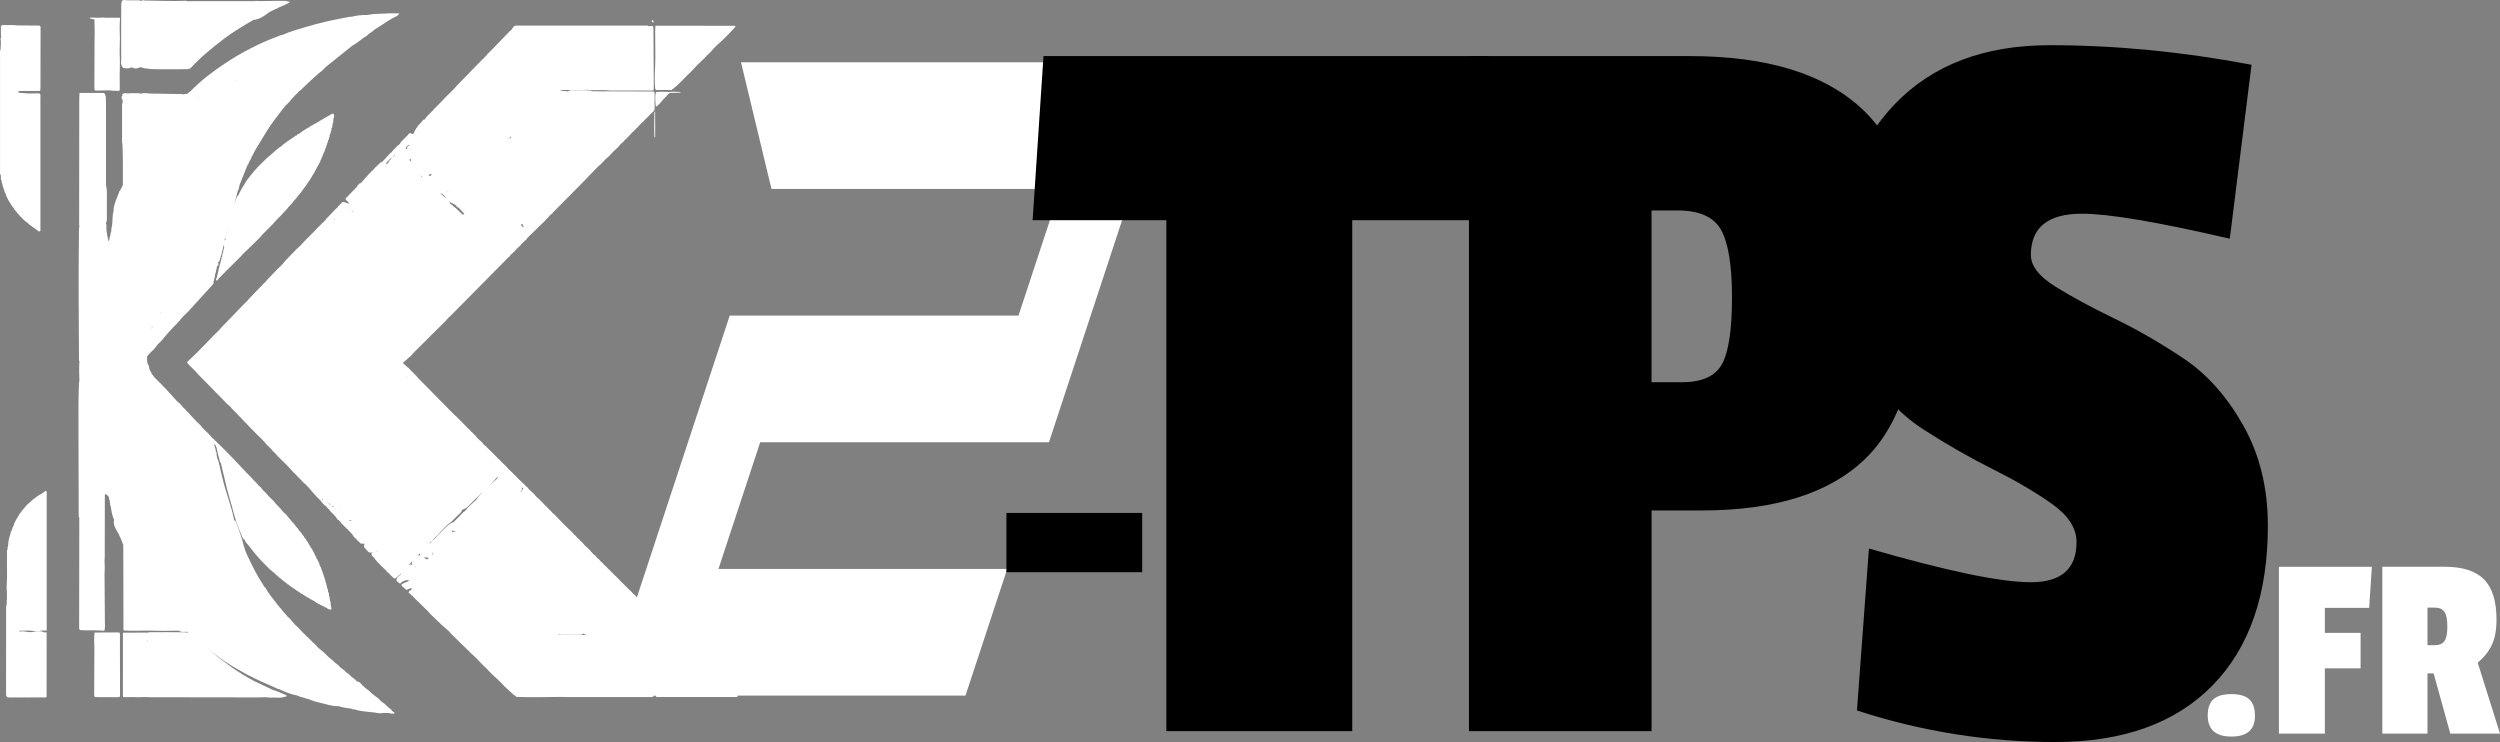
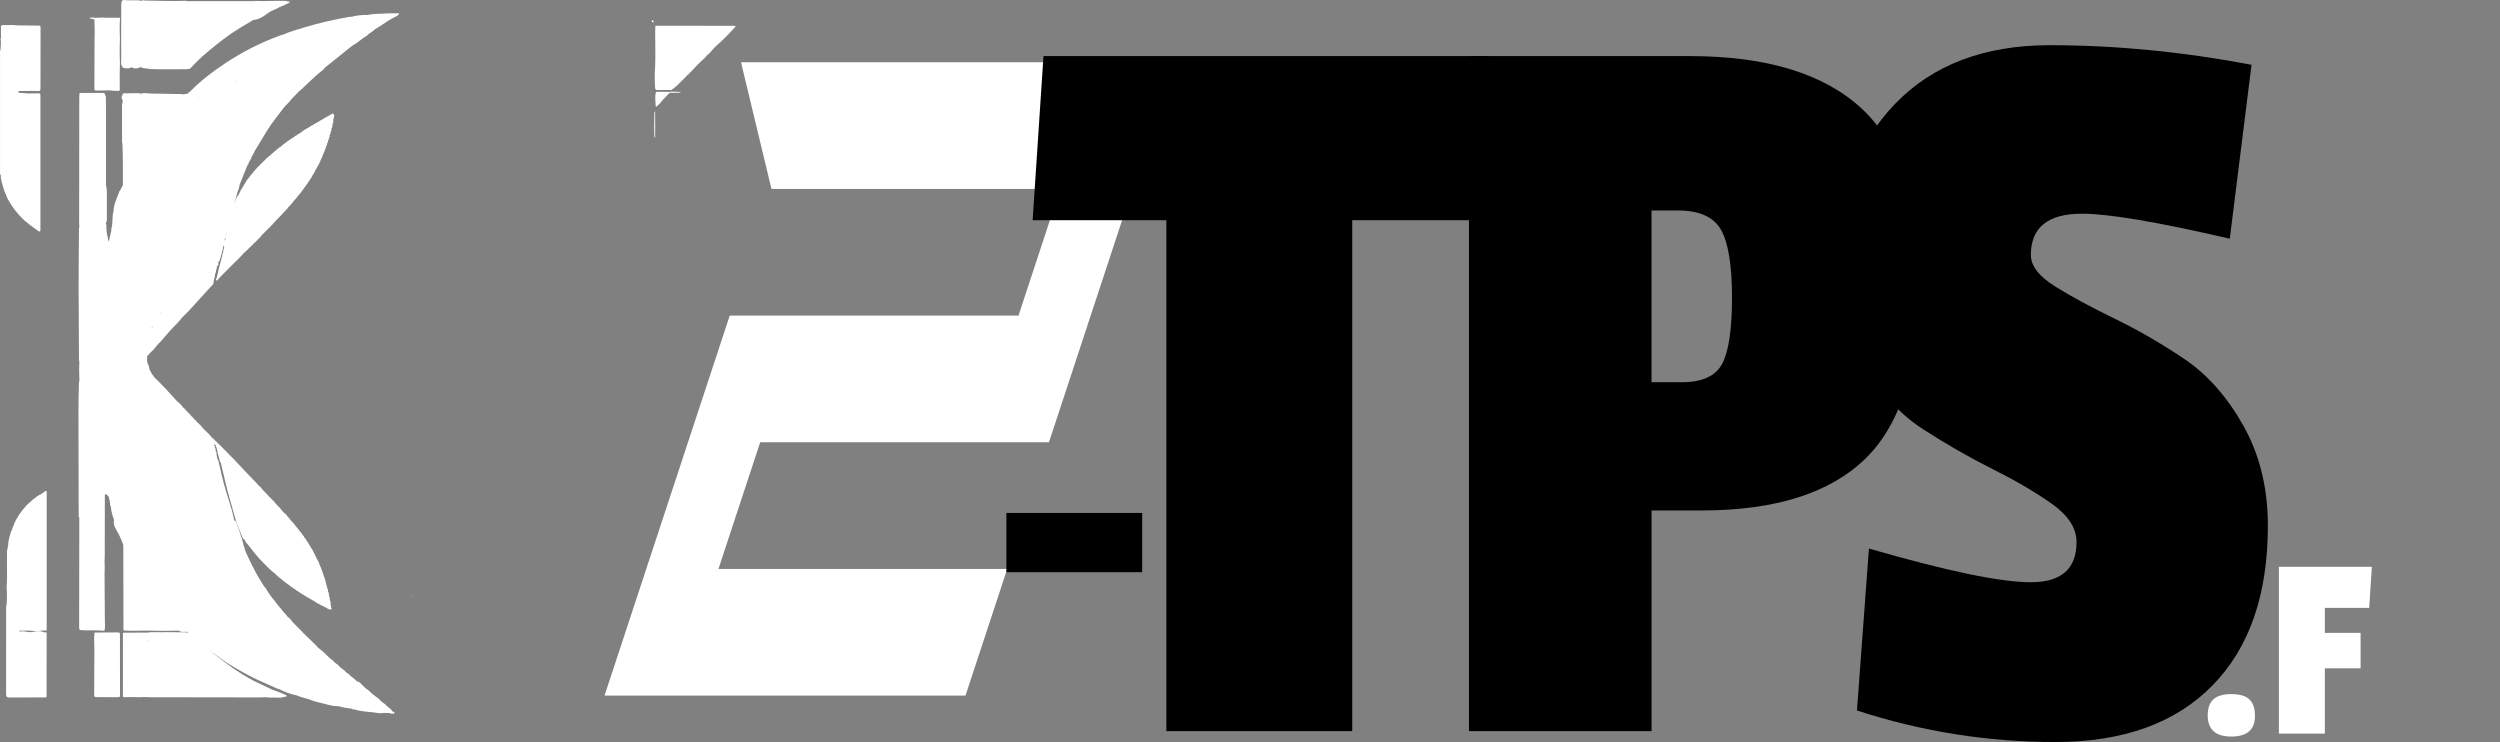
<svg xmlns="http://www.w3.org/2000/svg" id="Calque_2" width="837.98" height="248.72" viewBox="0 0 837.98 248.72">
  <rect x="0" y="0" width="837.98" height="248.72" fill="#808080" stroke="none" />
  <defs>
    <style>.cls-1{fill:#fff;}</style>
  </defs>
  <g id="Layer_1">
    <path class="cls-1" d="m13.3,8.58c-2.53-.02-5.06-.05-7.59-.07-1.55-.23-3.11-.04-4.66-.11-.59-.03-.77.27-.74.8.05,1.12-.1,2.24.09,3.35,0,.02,0,.05,0,.07-.07-.02-.14.03-.21.15.17,1.32.11,2.64-.02,3.96-.26.35-.16.75-.16,1.13,0,13.2,0,26.4,0,39.6,0,.38-.11.78.16,1.13v-.02c.33.56-.1,1.23.27,1.79l.07.07-.04.09c.17.31.02.71.26,1l.07.07-.03.09c.17.31,0,.72.28,1v-.02c.23.25,0,.66.29.9v-.02c.23.25-.02.67.31.89.11.19.09.43.25.6h0c.29.21,0,.67.36.83.07.21.05.46.28.6.09.2.06.46.3.58.09.19.05.46.31.56,0,.16.12.25.22.35h0c.18.15.11.44.33.56.16.31.31.62.58.86.05.14.16.22.25.33h0c.18.14.11.45.36.53.01.17.12.26.26.33.06.13.16.22.27.31h0c.29.39.53.82.94,1.1,0,.19.11.28.28.32.03.16.13.25.28.3.04.15.14.25.29.3.05.15.15.24.29.29.05.15.14.25.3.29.04.16.14.26.3.28.03.17.13.27.31.28.15.35.55.4.79.66h.02c.09.11.2.19.31.27.08.13.17.24.33.27.2.31.56.4.82.63h0c.1.11.18.23.33.25.1.24.39.16.53.34h.02c.1.11.18.23.33.26.21.29.57.38.82.62h.02c.1.11.2.2.32.27,0,0,0,0,0,0,.24-.02.5-.02.5-.37,0-.39,0-.78,0-1.17,0-13.78,0-27.56,0-41.34,0-.88-.01-1.75.01-2.63.02-.54-.15-.82-.74-.8-1.12.03-2.23.03-3.35.04h0c-1.08-.08-2.15-.16-3.23-.25,0,0,0,0,0,0h0c-.06-.2-.08-.39.02-.58h0c1.95-.01,3.91-.02,5.86-.03h0s0,0,0,0c1.43.13,1.45.13,1.45-1.28.02-6.48.02-12.95.03-19.43,0-.42.14-.9-.34-1.18Zm-.85,61.74s.02.01.03.02c-.01.01-.02.03-.03.04v-.06Z" />
    <path class="cls-1" d="m84.96,228.18h0c-.05-.09-.13-.12-.23-.1-.06-.16-.18-.23-.34-.21-.17-.19-.36-.34-.64-.34-.03-.12-.09-.18-.22-.16t0,0c-.11-.05-.21-.1-.32-.15-.04-.14-.12-.22-.28-.19-.09-.04-.18-.08-.27-.12-.05-.16-.15-.23-.32-.21-.17-.19-.36-.34-.62-.35-.03-.12-.1-.2-.24-.17t0,0c-.1-.05-.19-.09-.29-.14-.05-.16-.15-.23-.31-.21-.15-.19-.33-.34-.59-.37-.01,0-.02-.02-.04-.03.01,0,.02.02.04.03-.04-.14-.13-.22-.29-.2-.17-.17-.34-.35-.61-.38-.04-.14-.12-.22-.27-.2-.17-.18-.34-.36-.6-.39-.04-.14-.12-.23-.28-.21-2.45-1.83-4.98-3.56-7.29-5.58-1.79-1.57-3.56-3.16-5.33-4.74-.02-.16-.11-.24-.27-.25l-.04-.04c-.01-.16-.1-.24-.25-.25l-.04-.04c-.02-.15-.1-.24-.25-.24l-.05-.05c-.01-.15-.09-.23-.24-.23l-.07-.06c0-.12-.06-.19-.2-.18-.09-.07-.17-.13-.26-.2h0c-.05-.17-.19-.22-.34-.27-.39.02-.78.06-1.17.08-.1-.03-.2-.06-.3-.09-3.84-.09-7.69-.02-11.54-.03-.36,0-.73,0-1.06.13-2.43,0-4.87.02-7.3.03,0,0,0,0,0,0,0,0,0,0,0,0-.28,0-.56-.01-.84-.02,0,0,0-.01,0-.01-.29.28-.19.64-.19.97,0,6.66,0,13.32-.01,19.98,0,.25,0,.49.16.69,1.26,0,2.53-.02,3.79-.03.88.09,1.75.08,2.62,0,.1,0,.2,0,.3,0h0c.1,0,.19,0,.29,0t0,0s0,0,0,0c.1,0,.2,0,.29,0h0c.2,0,.39,0,.59.01h0s0,0,0,0c.49.02.97.05,1.46.05,9.22.02,18.44.04,27.66.04,3.64,0,7.28.08,10.91-.05.42.04.83.08,1.25.13,1.55-.12,3.12.24,4.65-.19h0c.22-.32.96.24.92-.54-1.52-.7-3.04-1.37-4.65-1.85-2.16-1.02-4.32-2.05-6.48-3.07Zm-35.69-13.53s0,0,0,0c.12.07.18.16.21.27-.06.01-.13.02-.21.02,0-.1,0-.19,0-.29h0Z" />
    <path class="cls-1" d="m41.21,22.69c.87.31,1.73.3,2.61.02.09-.06.15-.13.2-.2.97.59,1.95.57,2.92.02.16.13.33.12.51.01.75.61,1.76.21,2.56.6,4.22.16,8.44.05,12.66.06.45,0,.87-.08,1.23-.37,3.34-3.7,7.21-6.79,11.15-9.81,3.1-2.38,6.47-4.33,9.82-6.31,0,0,0,0,0,0,1.95-.21,3.54-1.18,5.02-2.39,1.2-.87,2.68-1.19,3.91-2h.14s.11-.07.11-.07c.13-.07.24-.18.39-.21-.13.07-.26.14-.39.21.18.02.3-.06.39-.21,0,0,0,0,0,0,.24,0,.46-.03.61-.26h.1s.07-.07.07-.07c.25.02.44-.08.59-.28h0c.1-.03.2-.07.3-.1,0,0,0,0,0,0,0,0,0,0,0,0,.15.02.23-.06.29-.19,0,0,0,0,0,0,0,0,0,0,0,0h0c.38-.02.61-.26.8-.55-.18-.02-.35-.04-.53-.06h0s0,0,0,0c-.16-.1-.33-.11-.5-.05-.02,0-.04,0-.07,0,0-.06-.04-.13-.12-.2-1.51,0-3.02.04-4.52.02-1.95-.02-3.89.16-5.84-.01-.03.03-.06.07-.09.1-.04,0-.07,0-.11,0-7.17,0-14.34,0-21.51,0-.53,0-1.07.11-1.59-.12-4.26.14-8.52.02-12.79-.07-.09-.07-.19-.07-.28,0-.2,0-.4,0-.6,0-.42-.14-.85-.18-1.26.05,0,0,0,.02-.01.03-.12,0-.25,0-.37-.01-.13-.11-.28-.17-.45-.16-1.67-.07-3.35.13-5.03-.11h-.1c-.28.07-.52.18-.63.46-.31,1.25-.09,2.52-.17,3.78-.07,4.8.03,9.61,0,14.41.18,1.35-.51,2.83.59,4.04Z" />
    <path class="cls-1" d="m41.33,182.51s0,.06,0,.08c.01,9.31.03,18.62.05,27.93,0,.33-.07.69.27.93l-.02-.12h0c2.34.17,4.68.08,7.03.04.21,0,.42,0,.63,0h0s0,0,0,0c3.6.11,7.19.12,10.79.02-.04.13.25.24.41.32.52.14,1.05.13,1.58.08.46-.05,1.09.14,1.17-.64-2.27-2.27-4.38-4.68-6.42-7.15-2.67-3.23-5.01-6.68-7.32-10.16.02-.16-.07-.25-.21-.3h0c-1.23-2.31-2.5-4.6-3.66-6.94-1.14-2.3-2.29-4.59-3.12-7.03-.54-.58-.53-1.46-1.08-2.03-.9,1.34-.38,2.81-.38,4.23.06.26.14.54.31.72Zm7.91,14.87s0,0,0,0c0,0,0,0,0,0,0,0,0,0,0,0Zm.36-.53s0,0,0,.01c0-.01,0-.03-.01-.04,0,0,.01.02.02.03Z" />
    <path class="cls-1" d="m225.74,31.12c.77-.02,1.54-.04,2.32-.07.04-.07.05-.14.03-.22-.67-.03-1.35-.06-2.02-.08-.39,0-.78-.01-1.17-.02-.11.03-.23.06-.34.09,0,0,0,0,0,0-1.56-.06-3.12-.12-4.67.01,0,0,0,0,0,0,0,0,0,0,0,0-.47,1.57-.14,3.16-.11,4.74,0,.05.25.09.38.14.04-.15.14-.25.29-.29.04-.16.14-.25.3-.29.04-.16.13-.26.29-.29.04-.16.13-.26.29-.3.02-.16.11-.27.26-.31.65-1.09,1.77-1.76,2.47-2.8,0,0,0,0,0,0,.09-.03.19-.05.28-.08.06-.05.08-.1.07-.15.07-.02.13-.05.2-.08,0,0,.02-.05.02-.05,0,0,0,0,0,0,0,0,0,0,0,0,.37.02.75.04,1.12.05Z" />
    <path class="cls-1" d="m15.04,164.59c-.01.08-.02.16-.03.24h0s0,0,0,0c0,0-.02.02-.02.02-.09,0-.17,0-.26.03-.06.07-.09.15-.11.24-.1-.01-.16.03-.2.12-.08-.02-.16-.02-.24-.02-.01.08-.02.15-.03.23l-.03.02c-.09,0-.18,0-.27,0-.04.07-.06.15-.07.23-.17-.02-.33.02-.48.11h0c-.11.06-.22.14-.32.23l-.03.02c-.12.19-.42.11-.52.33-.15.04-.23.15-.32.26h0c-.09.09-.19.17-.3.24l-.05.03c-.1.2-.41.12-.49.35-.15.03-.24.14-.33.27-.11.08-.21.17-.3.26h-.02c-.09.11-.18.19-.28.27l-.03.03c-.07.1-.16.18-.26.25l-.04.04c-.32.35-.79.54-1.04.96-.36.13-.39.56-.68.76l-.03.04c-.07.11-.15.2-.25.28l-.02.02c-.09.1-.18.2-.26.3-.12.08-.23.17-.27.32-.22.09-.14.4-.35.49l-.02.04c-.08.11-.15.21-.23.31-.12.09-.24.17-.25.34-.25.09-.18.39-.34.54h0c-.14.1-.26.23-.27.42v.1s-.07.06-.07.06c-.07.11-.19.19-.22.33-.23.12-.17.4-.32.57h0c-.2.13-.14.41-.31.57h0c-.18.16-.12.43-.29.59h0c-.16.17-.17.35-.04.54,0,0,.01.01.02.02,0,0-.01,0-.02.01,0,0,0-.02,0-.03-.08.01-.16.03-.23.06,0,.1-.02.21-.02.31,0,0,0,.02-.01.02-.05.08-.09.16-.13.25-.03,0-.07.02-.1.03,0,.07,0,.13,0,.2-.05.11-.09.21-.13.32-.03.09-.05.18-.08.27-.04.02-.07.03-.11.05,0,.09,0,.19,0,.28-.02.07-.05.14-.07.2,0,.02-.01.03-.02.05-.11-.05-.17,0-.17.17l.02.09-.07.06c-.13.16-.15.32-.06.48-.01.03-.02.06-.04.09-.02.08-.05.17-.07.25-.04.02-.08.04-.11.06,0,.08,0,.17,0,.25-.05.13-.09.27-.14.4-.02.08-.04.15-.06.22-.02,0-.04.02-.06.03,0,.08,0,.16,0,.24-.05.24-.08.48-.17.71,0,.15-.02.3-.06.45-.02.01-.05.03-.07.04,0,.12,0,.24,0,.36-.03.33.01.68-.1,1-.08.24-.05.51-.19.73.07.18.06.35-.03.52-.27.65-.11,1.34-.12,2.01-.09,3.58.16,7.16-.14,10.73.2,2,.12,4,0,5.99-.21.25-.16.55-.16.84,0,9.63.01,19.26-.02,28.89,0,1.04.4,1.18,1.29,1.17,3.74-.04,7.49-.01,11.24-.03.36,0,.79.19,1.06-.24h-.01c0-7.17.01-14.35.02-21.52-.12-.06-.22-.06-.31,0-.23-.1-.45-.09-.69-.04-.01-.02-.02-.04-.03-.05-.9-.54-1.87-.31-2.83-.26-1.02.29-2.04.32-3.07.07-.55-.12-1.1-.13-1.66-.09-.15.02-.3.06-.44.12,0,0-.02,0-.02-.01l-.03-.05s-.04-.04-.05-.11c0,0,0,0,0-.01.01.04.03.08.05.12.01-.1.02-.2.03-.3h0c1.08,0,2.15-.01,3.23-.02.01,0,.02.01.03.02,1.37.06,2.76.35,4.1-.03.28,0,.56,0,.84,0h0c.1,0,.19,0,.29,0,0,0,0,0,0,0,0,0,0,0,0,0,.07,0,.14-.02.21-.03.09.07.2.07.34,0,0-.34.02-.68.03-1.02,0-14.87,0-29.74,0-44.61,0-.29,0-.59-.03-.88-.04-.35-.32-.27-.55-.26Zm-5.56,46.35s0-.06,0-.1c.01,0,.03,0,.04,0-.01.03-.02.06-.04.09Z" />
    <path class="cls-1" d="m131.15,237.82c-.11-.09-.21-.18-.32-.26-.35-.12-.62-.34-.81-.67-.16-.03-.26-.12-.31-.27-.16-.03-.26-.12-.31-.27-.1-.09-.21-.18-.31-.27-.1-.09-.2-.18-.31-.27-.8-.45-1.42-1.1-2.04-1.77-.17-.12-.35-.24-.52-.36-.81-.65-1.69-1.22-2.38-2.01-.1-.09-.21-.18-.31-.27-.11-.09-.21-.17-.32-.26-.1-.03-.2-.06-.29-.1-.02-.03-.04-.06-.06-.09-.09-.1-.18-.19-.27-.27-.1-.08-.2-.16-.31-.22-.04-.02-.07-.04-.1-.07-.13-.16-.26-.31-.39-.47-.09-.04-.17-.07-.26-.11-.07-.09-.13-.18-.18-.28-.53-.52-.96-1.25-1.82-1.04,0-.04.01-.09.02-.13-.04-.07-.07-.15-.07-.23-.17-.02-.27-.11-.31-.28-.28-.09-.48-.28-.63-.53-.57-.3-1.04-.71-1.43-1.22-.16-.02-.27-.11-.32-.26-.58-.28-1.05-.7-1.44-1.2-.16-.02-.27-.1-.32-.26-.68-.38-1.24-.9-1.73-1.5-.65-.41-1.24-.89-1.72-1.5-.97-.68-1.86-1.45-2.62-2.35-.16-.03-.27-.12-.31-.28-.74-.6-1.48-1.21-2.21-1.81h0c-.13-.18-.27-.37-.4-.55-.25-.14-.45-.33-.58-.59-.36-.22-.68-.49-.89-.87-.16-.03-.27-.12-.3-.28-.17-.03-.27-.12-.3-.29-.16-.03-.26-.12-.3-.29-.16-.03-.26-.12-.3-.29-.16-.03-.26-.13-.3-.29-.38-.2-.68-.49-.89-.87-.28-.11-.48-.3-.59-.58-.16-.04-.26-.14-.29-.3-.16-.04-.26-.14-.29-.3-.16-.03-.26-.14-.29-.3-.16-.04-.26-.14-.29-.3-.16-.03-.26-.13-.29-.3-1.1-.96-2.09-2.01-2.96-3.19-.16-.04-.25-.14-.28-.31-.09-.01-.18-.03-.27-.06-.09-.09-.18-.18-.26-.27h0c.09.09.17.18.26.27-.01-.16-.1-.25-.26-.27-.34-.58-.82-1.04-1.29-1.51.01-.13-.05-.19-.18-.2l-.06-.08c0-.15-.08-.23-.23-.25-.24-.48-.6-.86-1-1.21,0,0,0,0,0,0h0c.01-.07.02-.14.03-.21-.08,0-.16-.02-.23-.04h0c-.26-.35-.51-.7-.78-1.05-1.29-1.65-2.64-3.25-3.63-5.11-.42-.28-.61-.75-.87-1.15-1.87-2.86-3.45-5.89-4.88-8.99-.49-1.06-1.05-2.09-1.3-3.24-.09-.23-.07-.5-.27-.68-.53-2.76-1.65-5.34-2.54-7.99-.09-.27-.24-.59-.62-.53,0-.03,0-.05,0-.08-.22-.93-.43-1.86-.65-2.79-.24-.26-.01-.66-.28-.91-.07-.05-.08-.11-.04-.18-.07-.23-.08-.49-.22-.7-.07-.07-.08-.14-.05-.23-.21-.28,0-.68-.28-.94h0c-.25-.24-.03-.63-.27-.88-.06-.07-.08-.14-.05-.23-1.22-3.54-2.16-7.15-2.95-10.81-.16-.3.01-.69-.24-.97-.05-.07-.06-.14-.04-.22-.18-.29,0-.68-.25-.95-.05-.07-.07-.15-.05-.23-.39-.63-.47-1.35-.58-2.06.05-.34.1-.69-.25-.93-.04-.08-.05-.16-.04-.25.06-.35.1-.69-.26-.92.03-.33.06-.66-.26-.88h0c-.02-.1-.04-.19-.06-.29.16,0,.31,0,.47,0,0,.04.02.08.03.12.06.17.11.33.16.5.04.11.08.22.14.31.03.04.07.08.11.11-.01.19,0,.38.11.53,0,.1.01.2.04.3.09.3.14.6.21.91.1.35.18.7.25,1.06.03.12.06.23.11.34.11.27.15.56.2.85.02.12.05.23.1.34.08.23.15.46.25.68.06.11.12.21.21.3.03.03.05.05.08.08-.03.12-.04.26-.02.39.02.11.05.21.1.31.08.2.12.41.15.62.02.16.05.32.1.47.05.16.09.31.13.47.04.22.07.44.14.66.05.16.1.33.14.49.04.23.08.46.15.69.05.17.1.35.14.52.05.25.09.5.15.74.05.19.09.38.14.58.43,1.9.92,3.79,1.47,5.66.03.13.07.25.12.38.11.28.19.58.24.88.02.12.05.23.09.34.08.21.15.43.21.65.03.11.06.22.1.33.1.28.14.57.19.86.02.12.05.24.1.36.08.25.15.51.23.77.71,2.67,1.62,5.28,2.75,7.8.24.54.33,1.31,1.05,1.49.12.75.69,1.21,1.16,1.74.02.16.16.24.25.35,1.06,1.32,2.07,2.68,3.2,3.94,1.22,1.37,2.56,2.64,3.85,3.95.16.03.27.12.31.28.16.02.27.11.31.27.16.02.27.11.31.27.44.24.82.54,1.1.96.16.03.26.12.3.28.16.02.27.11.31.27.16.02.27.1.32.27.16.02.27.1.32.26.33.15.62.35.8.67.16.02.28.1.32.26.16.02.28.09.33.25.22.06.4.17.51.38.16.02.28.1.32.26.16.02.28.08.33.24.34.13.64.32.83.64.16.02.28.07.35.23.22.06.42.14.52.37.16,0,.29.07.35.23.22.05.42.14.52.37.16.01.29.07.34.24.23.04.43.12.54.35.16,0,.29.06.35.22.23.05.43.12.53.36.16.01.29.06.35.22.22.04.44.1.55.33.24.02.42.13.55.34.16,0,.29.07.34.23.23.04.45.09.56.33.38.05.68.25.92.54.23.04.45.08.57.32.23.03.45.09.56.32.13.03.25.05.38.08.25.42.71.56,1.12.75.11.26.38.21.58.3.12.24.39.19.58.3.13.23.39.19.59.29.12.23.39.19.58.3.14.23.4.18.6.29.29.4.75.46,1.18.58l-.02-.03c.67-.06.34-.47.28-.79-.02-.17-.03-.33-.05-.5-.28-.49.05-1.07-.26-1.55-.08-.06-.09-.14-.03-.22-.26-.38.03-.87-.26-1.25-.08-.05-.09-.12-.03-.19-.24-.39.04-.89-.28-1.27h0c-.3-.33.04-.83-.29-1.17h0c-.25-.24-.04-.62-.25-.88-.08-.07-.1-.15-.05-.25-.22-.27-.03-.66-.26-.93-.08-.05-.1-.11-.05-.19-.19-.29.02-.71-.3-.97v.02c-.21-.26.03-.67-.29-.9v.02c-.21-.26.02-.67-.28-.9v.02c-.23-.25.02-.67-.3-.88-.1-.19-.08-.44-.23-.61-.08-.04-.1-.1-.05-.18-.09-.23-.07-.51-.28-.69v.02c-.13-.18-.1-.44-.26-.61h0c-.29-.22,0-.66-.35-.85-.09-.2-.07-.45-.27-.61h0c-.14-.16-.1-.43-.28-.59h0c-.03-.11-.1-.15-.21-.13-.01,0-.02,0-.03,0,0-.04,0-.08-.03-.11.02-.03.05-.06.07-.09.03-.1,0-.19-.08-.26v-.02c-.07-.05-.13-.09-.19-.13.02-.15,0-.3-.11-.43v-.02c-.2-.14-.14-.41-.29-.57v-.02c-.2-.14-.13-.42-.31-.56h0c-.16-.16-.1-.44-.32-.58-.12-.17-.07-.45-.31-.55-.02-.15-.14-.24-.23-.35h0c-.19-.15-.12-.44-.32-.57-.07-.1-.14-.2-.21-.3-.09-.03-.12-.09-.09-.18-.02-.18-.13-.3-.26-.41h0c-.17-.15-.11-.44-.33-.55-.03-.15-.15-.23-.24-.33h0c-.18-.15-.11-.44-.34-.54-.03-.15-.14-.24-.25-.33h0c-.09-.09-.16-.19-.22-.29-.09-.02-.12-.08-.1-.17-.02-.19-.13-.31-.28-.4-.06-.12-.17-.21-.25-.31v-.02c-.19-.12-.12-.43-.37-.51-.02-.16-.13-.26-.26-.33-.06-.13-.17-.22-.26-.32h0c-.1-.09-.18-.19-.24-.31l-.03-.04c-.21-.09-.14-.4-.36-.49-.04-.15-.15-.24-.27-.32-.07-.12-.17-.21-.26-.31h0c-.1-.1-.18-.19-.25-.3l-.03-.03c-.2-.1-.13-.42-.37-.48-.02-.17-.13-.26-.27-.32-.05-.14-.16-.23-.27-.31-.07-.11-.18-.2-.27-.3h0c-.1-.1-.18-.19-.26-.3l-.03-.03c-.28-.21-.32-.61-.66-.77-.02-.17-.12-.27-.28-.32-.04-.15-.14-.25-.29-.31-.2-.55-.67-.87-1.11-1.21l-.02-.02c-.1-.08-.18-.17-.26-.27l-.03-.04c-.1-.07-.18-.15-.24-.26l-.04-.05c-.29-.19-.33-.6-.66-.76-.02-.18-.12-.27-.28-.31-.03-.16-.13-.25-.28-.3-.05-.15-.15-.24-.29-.3-.05-.14-.15-.24-.29-.3-.06-.13-.16-.23-.29-.3h0c-.73-1.11-1.8-1.92-2.69-2.89l.02.02c-.01-.19-.12-.28-.29-.32-.03-.16-.13-.26-.29-.3-.04-.16-.14-.25-.29-.3-.04-.15-.14-.25-.29-.3-.04-.15-.14-.24-.29-.3-.05-.14-.15-.24-.29-.3-.06-.14-.16-.23-.28-.31-.24-.52-.68-.86-1.12-1.19l-.02-.02c-.63-.83-1.4-1.52-2.14-2.26l.02.02c0-.19-.11-.28-.28-.32-.03-.16-.13-.26-.28-.3-.04-.15-.14-.25-.29-.3-.05-.14-.15-.24-.29-.3-.06-.13-.16-.23-.29-.3-.07-.13-.16-.23-.29-.3-.07-.13-.17-.22-.29-.3-.07-.12-.17-.21-.28-.3h0c-.09-.11-.18-.2-.28-.3h0c-.09-.1-.18-.2-.27-.3v-.02c-.11-.09-.2-.18-.29-.28l-.02-.02c-.1-.08-.19-.17-.26-.28l-.03-.03c-.1-.07-.19-.16-.26-.27l-.03-.03c-.58-.69-1.2-1.33-1.86-1.94l.02.02c0-.19-.11-.29-.29-.31-.02-.17-.12-.27-.29-.3-.03-.17-.12-.26-.29-.3-.03-.16-.13-.26-.28-.3-.04-.15-.14-.25-.29-.29-.04-.15-.14-.25-.29-.3-.05-.15-.14-.25-.29-.29-.05-.15-.15-.24-.29-.3-.05-.14-.15-.24-.29-.29-.05-.14-.15-.24-.29-.3-.06-.13-.16-.23-.28-.3-.06-.13-.17-.22-.28-.3-.08-.12-.17-.22-.29-.29-.08-.12-.17-.21-.29-.3h0c-.08-.11-.18-.21-.29-.29h0c-.08-.12-.18-.21-.29-.29h0c-.08-.12-.18-.22-.3-.29-.08-.12-.17-.22-.3-.29-.07-.13-.16-.23-.3-.28-.06-.14-.15-.24-.31-.28-.04-.16-.14-.27-.32-.28-.03-.12-.1-.19-.22-.21,0-.04-.01-.09-.02-.13-.1-.1-.2-.19-.29-.29-.26-.12-.46-.32-.6-.57-.1-.1-.19-.2-.29-.3-.09-.02-.17-.03-.26-.03-.06-.07-.08-.15-.07-.23-.16-.05-.24-.16-.26-.32-.16-.04-.25-.15-.28-.31-.16-.04-.25-.14-.28-.31-.16-.04-.26-.14-.29-.3-1.1-.96-2.12-1.99-3-3.15-.16-.03-.25-.13-.28-.3-.09-.01-.18-.04-.27-.07,0-.08,0-.16-.01-.24-.09-.01-.17-.02-.25-.04h-.02s0,.01,0,.01c0,0,0,0,0,0,0,0,.01,0,.02,0-.03-.16-.13-.26-.29-.3h0s0,0,0,0c0,0,0,0,0,0,0,0,.01,0,.02,0-.03-.16-.13-.26-.28-.3l-.02.02h0s0,0-.01-.01c0,0,.02,0,.03,0-.01-.09-.02-.18-.03-.26-.08-.01-.17-.02-.25-.04h0c-.03-.16-.12-.26-.28-.3l-.04.04h0s0,0,0,0c0,0-.01-.01-.02-.02.02,0,.04-.01.06-.02-.03-.16-.12-.26-.28-.3l-.05.05h0s0,0,0,0c0,0-.01-.01-.02-.02.02,0,.04-.02.07-.03-.03-.16-.12-.26-.28-.3l-.06.06h0s0,0,0,0c0,0-.01-.01-.02-.02.03-.01.05-.03.08-.04-.03-.16-.13-.26-.29-.3l-.07.07h0s0,0,0,0c0,0-.01-.01-.02-.02.03-.02.06-.03.08-.05-.03-.16-.12-.26-.28-.31-.25-.45-.6-.82-1.03-1.11,0-.13-.08-.2-.21-.21l-.07-.08c-.01-.14-.08-.21-.22-.23,0,0,0,0,0,0h0l-.06-.06c-.01-.14-.09-.22-.23-.23,0,0,0,0,0,0h0l-.06-.06c0-.08,0-.15,0-.23-.07,0-.15,0-.22,0l-.06-.06c0-.08,0-.15,0-.23-.08,0-.15,0-.23,0l-.06-.06c-.01-.14-.09-.22-.23-.24-.21-.29-.43-.59-.64-.88-.16-.03-.26-.14-.29-.3-.16-.04-.26-.14-.29-.3-.18-.11-.36-.23-.55-.34-2.53-2.83-5.08-5.64-7.84-8.26,0,0,0,0,0,0,0,0,0,0,0,0h0s0,0,0,0c-.23-.6-.87-.93-1.01-1.59,0,0,0,0,0,0-.03-.16-.13-.26-.24-.37h0c-.17-.16-.12-.43-.3-.58-.2-.59-.08-1.28-.58-1.77-.08-.06-.09-.13-.03-.21-.37-.78-.15-1.62-.24-2.43.7-.86,1.44-1.67,2.29-2.39.68-.96,1.44-1.86,2.34-2.64.03-.16.11-.27.28-.31,1.65-2.05,3.4-4,5.28-5.84.03-.16.12-.27.28-.3.02-.16.11-.27.27-.31.87-1.18,1.9-2.2,2.98-3.18,2.83-3.11,5.67-6.23,8.5-9.34.03-1.19.62-2.27.63-3.46.25-.26.27-.59.24-.92.23-.49.32-1.01.36-1.55.02,0,.05-.01.07-.02.44-.25.51-.63.4-1.09-.24-.2-.28-.28-.24-.32.02.02.03.04.05.06,0-.02-.01-.04-.01-.07.14-.03.53.1.44-.07.73-1.88,1.14-3.86,1.57-5.82,0,.17,0,.34-.01.5.03.16.08.33.15.48-.22.56-.36,1.15-.38,1.76-.22.36-.32.74-.27,1.16h0c-.02.09-.05.19-.07.28,0,0,0,0,0,0t0,0c-.2.16-.23.37-.19.6-.6,2.12-1.15,4.25-1.58,6.41-.24.35-.49.69.05,1,.05-.08.12-.13.21-.15.03-.09.03-.18.02-.27l.02-.02h.13s.13,0,.13,0c.03-.08.03-.16.02-.24h0c1.26-1.27,2.53-2.54,3.79-3.82,1.59-1.63,3.3-3.14,4.78-4.87.17-.05.28-.15.32-.33,0,0,0,0,0,0h0c.8-.45,1.22-1.31,2-1.79.03-.16.13-.26.29-.29.03-.16.13-.26.29-.29.03-.16.13-.26.29-.3.03-.17.13-.26.29-.29,0-.04.01-.09.02-.13.09-.05.19-.09.27-.15h0c.1-.1.19-.2.28-.3h0c.1-.1.2-.19.29-.3h0c.11-.09.21-.19.29-.3.11-.08.21-.18.29-.29h0c.11-.08.21-.18.29-.29.11-.08.21-.18.29-.29.12-.08.21-.19.29-.3h0s.03-.04.03-.13c0-.05-.02-.1-.04-.14.01,0,.02,0,.03,0,0,0,0,0,0,0,.09,0,.17-.01.26-.02,0-.05,0-.1,0-.15.05-.05.11-.09.15-.14.04,0,.08,0,.12-.01.03-.16.12-.26.29-.3.03-.16.12-.27.29-.3.03-.16.12-.26.29-.3.03-.16.12-.27.28-.3.03-.16.12-.26.28-.29,0-.02,0-.05,0-.07.02-.02.05-.03.07-.05.06-.06.13-.12.19-.18.01,0,.02,0,.03,0,0,0,0-.02,0-.03,0,0,.02-.02.03-.03.04-.04.08-.08.12-.11.08-.08.16-.14.25-.21.1-.04.15-.12.18-.22.64-.63,1.28-1.25,1.83-1.95l.02-.02c.08-.1.17-.2.27-.28v-.02c.1-.1.2-.2.29-.29h0c.1-.1.2-.19.28-.3.11-.08.21-.18.29-.3.12-.08.22-.17.29-.3.12-.07.22-.17.28-.3.13-.07.23-.16.29-.3.14-.06.24-.15.28-.3.16-.05.26-.15.28-.32l-.02.02c.62-.66,1.33-1.23,1.82-2.01h0c.11-.08.22-.18.28-.31.13-.07.22-.17.28-.3.14-.06.24-.16.28-.31.16-.05.26-.14.27-.32.34-.16.39-.56.66-.78l.02-.02c.09-.1.17-.2.26-.3h0c.11-.09.22-.18.27-.31.14-.07.24-.16.27-.32.31-.19.39-.57.64-.81h0c.09-.11.19-.2.26-.32.13-.08.25-.17.27-.34.37-.33.68-.69.89-1.14.29-.22.4-.58.62-.84h0c.1-.1.22-.19.26-.34.28-.22.41-.55.59-.85.13-.08.25-.17.25-.34.26-.08.19-.39.35-.53h0c.11-.09.23-.18.24-.34.25-.1.18-.39.34-.55h0c.12-.09.24-.17.24-.34.26-.08.21-.37.32-.54.22-.12.15-.41.33-.55h0c.09-.12.21-.2.22-.36.25-.09.2-.37.32-.55.22-.13.16-.42.32-.58h0c.19-.13.13-.41.31-.56h0c.17-.16.1-.43.3-.57v-.02c.12-.13.24-.25.25-.43v-.1s.07-.06.07-.06c.07-.11.2-.19.2-.34.2-.09.2-.26.21-.43.04,0,.06-.06.07-.14.27-.15.24-.45.32-.69l-.02-.09.08-.06c.16-.16.1-.43.27-.58h0c.17-.17.14-.43.27-.62v.02c.17-.15.19-.32.08-.49.11-.01.18-.08.2-.19-.04-.08-.02-.15.06-.19.15-.17.1-.43.25-.6h0c.19-.18.18-.45.27-.68-.04-.08-.03-.14.06-.19.15-.17.13-.41.23-.6.32-.22.07-.64.31-.89v.02c.29-.23.05-.64.3-.89v.02c.29-.23.05-.64.29-.89h0c.29-.22.06-.63.29-.89v.02c.23-.25.21-.51.07-.78.13,0,.2-.05.21-.2-.05-.08-.04-.14.04-.18.25-.26.04-.65.26-.91v.03c.3-.31.13-.69.16-1.04-.02-.04-.05-.07-.07-.09,0,0,0,0,0,0,.1.11.17.08.21-.06v.03c.34-.37.04-.88.28-1.28l-.04-.1.07-.08c.34-.48-.02-1.07.27-1.56-.07-.07-.06-.14.02-.2.19-.49.34-.97-.08-1.43l.04.05c-.15-.28-.32-.28-.49-.03-.2.09-.47.04-.59.29-.15.02-.23.13-.34.21-.03.09-.09.11-.17.07-.18.01-.3.12-.42.24h-.03c-.14.2-.41.13-.55.31h0c-.15.17-.44.1-.56.33-.11.06-.22.14-.32.22-.03.09-.08.11-.16.08-.18.01-.31.12-.42.25h-.01c-.15.18-.43.11-.56.32-.1.07-.2.14-.3.21-.04.09-.11.12-.2.09-.16.03-.27.13-.39.23l-.04.02c-.13.2-.41.12-.54.31h0c-.06.06-.12.12-.17.17-.15-.04-.28-.01-.4.14-.1.07-.21.14-.31.21-.04.09-.1.12-.19.09-.17.02-.28.13-.4.24h-.02c-.14.2-.43.13-.55.33h.01c-.09.05-.11.12-.07.2-.02-.02-.04-.05-.06-.07-.06.03-.13.05-.19.08-.04.09-.1.12-.19.09-.17.03-.28.13-.4.25h-.02c-.14.19-.43.12-.55.33-.1.07-.2.14-.31.22-.02.09-.08.12-.16.09-.19.01-.3.13-.42.26h0s-.06.03-.09.07c-.03.04-.02.08.02.13-.07.03-.14.07-.21.1-.08.02-.17.04-.25.05,0,.03-.01.06-.02.08-.06.04-.12.08-.17.13,0,0-.02.01-.03.02-.05,0-.09,0-.14,0-.02.05-.02.1-.03.14-.02.01-.03.03-.05.04-.04.03-.08.06-.12.09-.11.02-.23.05-.34.07-.06.16-.18.23-.34.23-.03.06-.05.13-.06.19-.03.02-.06.04-.09.06-.13.03-.26.06-.39.09-.05.16-.18.23-.34.24-.03.06-.04.13-.05.19-.04.02-.07.04-.11.07-.13.03-.25.06-.38.09-.05.16-.17.24-.34.24-.03.06-.04.13-.05.19-.04.02-.08.05-.12.07-.12.03-.24.06-.36.09-.05.16-.18.23-.34.24-.09.23-.29.32-.52.37-.06.16-.18.23-.34.24-.01.05-.02.1-.03.15-.04.03-.07.06-.1.1-.07,0-.13,0-.2,0-.1.23-.29.33-.51.38-.05.16-.17.24-.33.25,0,.05-.02.1-.03.14-.04.03-.08.07-.11.11-.06,0-.13,0-.19,0-.09.12-.18.24-.26.36-.06.03-.11.07-.16.11-.03.02-.05.05-.08.08-.11.03-.21.07-.32.1-.05.16-.16.24-.33.26-.04.16-.15.25-.31.27-.11.2-.27.33-.5.39-.05.16-.15.24-.31.26-.04.17-.15.25-.31.27-.04.17-.15.25-.31.27-.04.17-.14.25-.31.27-.04.16-.15.25-.3.29-.21.3-.46.54-.81.67-.04.16-.15.25-.31.27-.04.17-.14.26-.31.28-1.18,1.16-2.36,2.33-3.53,3.49-.02.17-.12.27-.28.3-.02.17-.11.27-.28.31-.02.17-.11.27-.28.31-.02.16-.1.27-.26.31-.13.35-.34.62-.67.81-.01.17-.1.28-.26.32-.02.16-.1.27-.26.32-.12.35-.32.64-.64.83,0,.17-.08.28-.25.33-.7,1.15-1.4,2.31-2.1,3.46-.18.16-.12.43-.3.58h0c-.17.16-.12.43-.29.59h0c-.18.16-.13.43-.28.6h0c-.49.39-.68.96-.87,1.5-.18.51-.36,1.02-.53,1.54.37-1.33.73-2.66,1.06-4-.02-.09,0-.16.06-.22.14-.19.11-.43.23-.63v.02c.27-.21.16-.51.18-.78.05,0,.1-.04.12-.14.03-.59.28-1.11.49-1.64.74-1.86,1.49-3.72,2.24-5.58h0s0,0,0,0c0,0,0,0,0,0,0,0,0,0,0,0,.32-.33.49-.74.57-1.19.39-.53.75-1.09.87-1.75.23-.13.3-.33.31-.58.24-.13.28-.35.29-.59.23-.12.3-.34.34-.58h0c1.36-2.24,2.72-4.47,4.07-6.71,1.71-2.83,3.83-5.36,5.8-8.01.14-.01.21-.08.2-.23l.08-.02v-.09s.12-.03.12-.03l.02-.11s0-.01,0-.01c.79-.76,1.58-1.52,2.2-2.43.15,0,.22-.08.22-.24l.07-.07c.14,0,.21-.08.21-.22h.07s0-.08,0-.08c.13,0,.2-.07.2-.21l.09-.02v-.09c.14,0,.2-.05.19-.18.09,0,.13-.05.13-.14l.11-.02s.02-.11.02-.11c.43-.29.79-.64,1.06-1.09.87-.55,1.51-1.35,2.26-2.03,1.92-1.76,3.75-3.63,5.85-5.18.23-.27.46-.54.69-.8,3.02-2.43,6.05-4.85,9.07-7.28.17-.02.29-.11.32-.28,0,0,0,0,0,0h0c.09.02.16-.01.21-.09.52-.16.88-.55,1.32-.84,1.03-.68,1.93-1.56,3.04-2.13.76-.9,1.92-1.31,2.72-2.16h0c.57-.36,1.14-.72,1.71-1.08,1.9-1.23,3.74-2.56,5.83-3.48.17-.3.6-.4.62-.82-1.61.01-3.23-.06-4.83.06-1.93.14-3.89.04-5.8.48,0,0,0,0,0,0-1.77-.06-3.51.15-5.23.57-.34.03-.68.03-1.02.09-4.89.88-9.74,1.95-14.5,3.39-2.65.8-5.33,1.52-7.86,2.68-.41-.03-.75.18-1.11.32-6.37,2.35-12.38,5.43-18.03,9.19-4.14,2.75-8.09,5.74-11.57,9.32-.01,0-.03.01-.04.03-.15.1-.3.18-.43.3-2.82,2.43-5.14,5.32-7.49,8.18-1.36,1.65-2.67,3.34-4.01,5.01-.23.43-.46.86-.7,1.29,0,0,0,0,0,0h0s0,0,0,0c-.4.31-.69.71-.85,1.2-.16.05-.24.16-.24.33h0l-.02.03c-.2.12-.33.29-.34.53-.31.22-.51.52-.61.88-.92,1.08-1.56,2.35-2.29,3.55-2.39,3.91-4.44,8-6.62,12.03-.3.14-.26.45-.35.69v.09s-.06.06-.06.06c-.23.57-.45,1.15-.68,1.72-.57,1.42-1.1,2.86-1.05,4.43h0c-.26.54-.26,1.12-.3,1.69-.08,1.19-.06,2.4-.31,3.58-.29.48.02,1.06-.24,1.54.03.08.01.15-.05.21-.28.35.03.84-.27,1.18h0c-.24.62-.19,1.31-.45,1.81-.27-.5-.24-1.19-.44-1.82-.28-1.23-.39-2.47-.34-3.73-.11-.19-.09-.42-.2-.61,0-.02.01-.05.02-.07.04-.03.08-.07.11-.12.29-.54.22-1.12.23-1.7.01-2.36,0-4.71,0-7.07,0-.36,0-.72,0-1.08-.03-.63.01-1.27-.14-1.89-.2-.56-.15-1.15-.15-1.73,0-3.93,0-7.87,0-11.8,0-1.09,0-2.19,0-3.28,0-.91,0-1.83,0-2.74-.04-3.62.07-7.24-.06-10.85-.18-.33-.17-.72-.35-1.04h0s-.09-.07-.14-.07c0,0,0-.02-.01-.03-.06-.05-.12-.1-.18-.15-2.71,0-5.42,0-8.13,0-.03.49-.09.97-.09,1.46-.02,14.2-.03,28.39-.04,42.59,0,.29.05.58.08.87,0,0,0,0,0,0-.2.41-.14.86-.14,1.29-.17,13.98-.13,27.96,0,41.93,0,.17,0,.35,0,.53,0,.11,0,.21,0,.32,0,.34-.03.68.14,1h0s0,0,0,0c-.13,2.21-.08,4.41.01,6.62,0,0,0,0,0,0,0,0,0,0,0,0-.21.36-.16.75-.17,1.14-.2,5.56-.14,11.11-.14,16.67.01,9.26.05,18.52.07,27.78.08.04.14.05.2.04,0,.02,0,.04,0,.05-.02,12.17-.04,24.33-.05,36.5,0,1.27.02,1.25,1.28,1.31,2.33.1,4.67-.1,7,.17,0,0,.09-.05.09-.05,0,0,.1.03.1.03.31-1.1.15-2.23.15-3.34-.02-5.22-.07-10.43-.11-15.65.1-1.44.09-2.89,0-4.33.03-.53.07-1.07.07-1.6.01-6.87.02-13.73.03-20.6.09-.11.18-.21.27-.32.28.3.7.45.92.81.4.44.12,1.11.5,1.56h0s0,0,0,0c-.08.28-.03.55.09.81-.06.35-.04.68.21.96,0,0,0,0,0,0-.06.08-.05.14.03.19.17,1.53.5,3.02,1.11,4.43h0s0,.01,0,.01c0,0,.01,0,.02,0-.03.03-.07.05-.1.09-.32,1.66.71,2.89,1.37,4.24.06.07.14.14.18.22,4.16,9.89,10.03,18.68,17.11,26.68,1.64,1.86,3.25,3.75,5.17,5.34.03.16.13.26.3.26,0,0,0,0,0,0l.02.02c.62.85,1.44,1.49,2.29,2.08,2.6,2.4,5.3,4.66,8.23,6.65h0c3.09,2.37,6.47,4.27,9.88,6.13,3.07,1.67,6.28,3.02,9.47,4.43.16.18.41.16.61.24.2.35.63.09.87.32h0c1.87.9,3.78,1.72,5.85,2.06h0c.84.43,1.75.65,2.66.86.22.32.63.09.89.29l-.02-.02c1.3.48,2.6.98,3.96,1.26,2.07.43,4.06,1.25,6.22,1.22,0-.03,0-.06,0-.08.02.01.03.02.05.03,1.51.46,3.06.72,4.62.91.27.25.59.28.93.19l.13.03s.02,0,.05,0c.2.19.53.14.75.3l.12-.02.11.05c2.37.53,4.81.49,7.19.96.47,0,.94-.04,1.4-.12.2,0,.41,0,.61.02.65.07,1.34-.1,1.96.25.34-.19.99.36,1.06-.45-.49-.17-.86-.47-1.13-.91Zm-83.41-72.84c-.04-.1-.08-.2-.12-.29.06.09.1.19.12.29ZM91.61,31.92s0,0,.01,0c0,0,0,0,0,.01,0,0,0,0,0-.01Zm-9.56-1.11s-.01,0-.02,0c.01-.02.02-.05.03-.07,0,.02,0,.05,0,.07ZM31.15,107.92s.03.03.05.04c-.02,0-.04-.01-.05-.02,0,0,0-.01,0-.02Zm7.2-12.1s.02-.02.04-.03c0,.01,0,.02,0,.04-.01,0-.03,0-.04,0Zm.91,12.57s0-.02,0-.02c.01,0,0,.01,0,.02Zm12.91-43.04s0,0,0,0h0s0,0,0,0h0Zm0,0s0,0,0,0c0,0,0,0,0,0,0,0,0,0,0,0Zm3.76-6.14s-.02,0-.02,0c0-.01,0-.02.01-.03,0,0,0,.02,0,.03Zm-.27-3.84h0s0,0,0,0c0,0,0,0,0,0h0s0,0,0,0h0s0,0,0,0c0,0,0,0,0,0h0s-.01,0-.02,0c0,0,0,0,.01,0,0,0,0,0,0,0,0,0,0,0,0,0Zm4.69-7.61s0,0,0,0h0s0,0,0,0h0s0,0,0,0c0,0,0-.01,0-.02,0,0,.02,0,.02.01,0,0-.01,0-.02.01Zm-17.57,35.78s-.03-.01-.05-.02c.02-.02.03-.03.05-.05,0,.02,0,.04,0,.06Zm-7.54,29.51s-.02,0-.03,0c0-.05.01-.04.03,0Zm50.87-75.24s0-.01.01-.02c0,0,0,.01,0,.02,0,0,0,0,0,.01,0,.01-.02.02-.04.01.01,0,.03-.02.04-.03Zm-7.04-10.8s0,.09,0,.13c-.03,0-.06,0-.1.02-.02-.06-.05-.11-.08-.17.05,0,.11,0,.16,0,0,0,.01.02.02.02Zm-40.97,65.05s-.02-.03-.03-.04c.01-.02.02-.03.03-.05,0,.03,0,.06,0,.09Zm28.74-59.44c.03.05.05.11.07.19-.07,0-.13,0-.2,0,.05-.07.1-.13.12-.18Zm-30.49,63.73s0,0,0,0c0,0,0,0,0,0h0s-.02.02-.02.02c0-.02.02-.03.02-.04,0,0,0,.01,0,.02,0,0,0,0,0,0Zm-.12,1.01c-.01-.07-.02-.13-.03-.2,0,0,0,0,.01.01,0,.06.01.13.01.19Zm-4.27,20.39s.05.01.07.04c-.03,0-.05,0-.08.01,0-.02,0-.03,0-.05Zm39.46,94.74s.02.05.03.07c0,0,0,0,0,0-.02,0-.05,0-.07,0,.01-.02.02-.05.04-.07Zm-41.19-81.26s-.02-.03-.03-.04c0,0,0,0,0,0,0,0,0,0,0,0,.02,0,.03,0,.05,0,0,.01-.01.03-.02.04Zm21.09-21.85c-.2.26-.39.52-.59.78.07-.35.3-.62.59-.78Zm2.41-4.43c-.03-.06-.05-.13-.08-.19.08,0,.15,0,.22,0-.05.07-.09.13-.14.2Zm38.55-71.23s0,.01.01.02c0,0,0,0-.01,0,0,0,0,0,0,0,0,0,0,0,0,0,0,0,0,0,0,0,0,0,0,0,0-.02Zm-25.39-4.28s-.06,0-.09,0c.03,0,.06,0,.09,0,0,0,0,0,0,0Zm-39.33,109.67v.02s0,0-.01,0c0,0,0,0,.01-.01Zm.3-17.28s0,0,0,0h0s.02.04.02.06c-.01.01-.02.03-.03.04,0-.04,0-.08,0-.11Zm1.48,8.48s0,0,0,0t0,0s0,0,0,0c0,0,0,0,0,0,0,0,0,0,0,0Zm36.88,11.7s0,0,0,0c0,0,0,0,0,0h0s0,0,0,0c0,0,0,0,0,0Zm-.87-1.16l-.03.03s0,0,0,0c0,0,0,0,0,0,0,0,0,0-.01-.01.01,0,.03,0,.04-.01Zm10.26-61.68c-.1.38-.13.77-.05,1.15,0,.01.02.02.03.03-.15.1-.27.21-.36.33.38-1.64.8-3.26,1.25-4.88-.29,1.12-.57,2.24-.87,3.36Zm-38.74,3.7c0-.09,0-.18-.01-.27.04.09.04.19.01.27Z" />
-     <path class="cls-1" d="m246.53,232.55c-.11-.02-.22-.05-.33-.07.02-.07.03-.14.03-.21-.07,0-.14.01-.21.03,0-.08-.04-.12-.12-.12.02-.13-.04-.19-.18-.17v-.08s-.09,0-.09,0c-.1-.18-.19-.35-.29-.53-.16-.03-.26-.12-.3-.28-.16-.03-.26-.12-.3-.28-.16-.03-.26-.12-.3-.28-2.82-2.54-5.51-5.22-8.14-7.97-.69-.48-1.28-1.07-1.76-1.75-.28-.11-.48-.31-.58-.59-1.17-.98-2.24-2.05-3.22-3.22-.16-.03-.26-.13-.29-.3-.28-.11-.47-.31-.58-.59-.16-.03-.26-.13-.29-.29-.57-.41-1.07-.88-1.46-1.46-.29-.1-.48-.3-.6-.57-.55-.2-.84-.8-1.44-.93-.04-.04-.08-.08-.13-.12.01-.03.02-.06.03-.09.04-.22,0-.42-.11-.6.55-.01,1.1-.03,1.65-.03,6.13-.02,12.26-.04,18.4-.06-.46-.55-1.09-.29-1.64-.29-6.38,0-12.75.02-19.13.03,0,0,0,0,0,0,0,0,0,0,0,0-1.71-1.68-3.41-3.37-5.12-5.05,0-.06,0-.13-.01-.19-.06-.08-.1-.17-.11-.27-.14-.13-.3-.17-.48-.1-.13.13-.19.26-.22.4,0-.31.02-.61.03-.92-.12-.21-.25-.41-.48-.29-.05-.07-.07-.15-.07-.23-.16-.04-.25-.13-.29-.29-.16-.03-.26-.11-.3-.27-.16-.07-.31-.13-.47-.2h0s0,0,0,0c-.21-.34-.49-.61-.85-.78h0c-.22-.29-.43-.57-.65-.86-.16-.03-.26-.13-.3-.29-.59-.39-1.08-.86-1.49-1.44-.16-.03-.26-.12-.3-.29-.16-.03-.26-.13-.3-.29-.38-.2-.68-.49-.89-.87-.16-.03-.26-.13-.3-.29-.38-.2-.67-.5-.88-.88-.16-.03-.26-.13-.3-.29-.28-.11-.47-.31-.59-.58-.16-.03-.26-.13-.3-.29-.16-.04-.26-.13-.29-.29-.16-.03-.26-.13-.3-.29-.16-.04-.26-.13-.3-.29-.16-.04-.26-.13-.3-.29-.16-.04-.25-.14-.29-.3-.16-.04-.26-.13-.3-.29-.27-.12-.46-.31-.59-.58-.16-.04-.25-.15-.28-.31-.16-.04-.25-.14-.29-.29-.16-.04-.25-.14-.29-.29-.16-.04-.25-.14-.29-.3-.16-.04-.26-.13-.29-.29-.16-.04-.26-.13-.3-.29-.27-.12-.47-.31-.59-.58-.16-.04-.25-.14-.29-.3-.16-.04-.26-.13-.3-.29-.16-.04-.26-.13-.29-.29-.16-.04-.26-.13-.29-.29-.16-.04-.26-.14-.29-.29-.38-.2-.66-.5-.88-.87-.16-.04-.25-.14-.29-.3-.48-.3-.87-.69-1.17-1.17-.47-.31-.87-.69-1.17-1.17-.48-.3-.87-.7-1.17-1.17-.77-.59-1.44-1.29-2.03-2.07-.16-.04-.26-.14-.29-.3-.77-.59-1.46-1.27-2.04-2.05-.16-.04-.26-.14-.29-.3-.38-.21-.67-.5-.88-.88-.16-.03-.26-.13-.29-.29-.38-.2-.67-.5-.87-.88-.38-.2-.68-.5-.87-.88-2.13-1.97-4.18-4.01-6.14-6.15-.58-.4-1.06-.89-1.46-1.47-.38-.21-.67-.5-.88-.88-.16-.03-.26-.13-.29-.29-.16-.03-.26-.13-.29-.29-.16-.03-.26-.14-.29-.3-.16-.03-.26-.13-.29-.29-.16-.03-.26-.13-.29-.3-.16-.03-.26-.13-.29-.29-.16-.03-.26-.13-.29-.29-.16-.03-.26-.13-.29-.29-.16-.03-.26-.13-.29-.29-.77-.59-1.46-1.28-2.04-2.06-.16-.03-.26-.13-.29-.29-.77-.6-1.47-1.26-2.04-2.06-.08-.01-.16-.03-.25-.04-.21-.46-.64-.71-.97-1.06-.86-.91-1.89-1.64-2.65-2.65-.28-.11-.48-.3-.59-.58-.16-.04-.26-.13-.3-.29-.16-.04-.26-.14-.29-.3-.16-.04-.26-.13-.29-.29-.16-.04-.26-.13-.29-.29-.49-.29-.86-.7-1.16-1.18-.16-.04-.26-.14-.29-.3-.16-.04-.25-.14-.29-.3-.16-.03-.26-.13-.3-.29-.16-.04-.26-.13-.3-.29-.16-.04-.26-.13-.3-.29-.16-.04-.25-.14-.29-.29-.16-.04-.26-.13-.29-.29-.16-.04-.25-.14-.29-.3-.16-.04-.26-.13-.29-.29-.18-.1-.35-.21-.53-.31-.03-.09-.05-.18-.06-.28-.16-.03-.26-.13-.29-.29-.16-.03-.26-.13-.3-.29-.16-.03-.26-.13-.29-.29-.16-.03-.26-.13-.29-.29-.16-.03-.26-.13-.29-.29-.16-.03-.26-.13-.3-.29-.16-.03-.26-.13-.29-.29-.16-.03-.26-.13-.3-.29-.28-.11-.47-.31-.59-.58-.16-.04-.26-.13-.29-.29-.16-.03-.26-.13-.3-.29-.68-.49-1.26-1.09-1.75-1.76-.87-.69-1.64-1.48-2.33-2.36-.16-.03-.26-.13-.29-.3-.16-.03-.26-.13-.29-.3-.37-.21-.67-.5-.87-.88-.16-.03-.26-.13-.29-.29-.16-.03-.26-.13-.29-.29-.28-.11-.47-.31-.58-.59-.16-.03-.26-.13-.29-.29-.16-.03-.26-.13-.29-.29-.16-.03-.26-.13-.29-.3-.28-.11-.47-.31-.58-.59-.16-.03-.26-.13-.29-.29-.16-.03-.26-.12-.3-.29-.16-.03-.26-.13-.29-.29-.16-.03-.26-.13-.3-.29-.16-.03-.26-.13-.29-.29-.16-.03-.26-.13-.3-.29-.33-.29-.67-.56-.97-.86-4.07-4.12-8.13-8.24-12.19-12.36-.24-.24-.43-.52-.64-.78-.16-.04-.25-.14-.28-.3-.16-.04-.25-.14-.29-.29-.16-.04-.25-.14-.29-.3-.16-.04-.26-.14-.29-.3-.37-.22-.67-.5-.86-.89-.16-.03-.26-.13-.3-.29-.73-.41-1.15-1.19-1.91-1.56,0-.16,0-.32,0-.48h0c.16-.03.26-.12.32-.27.22-.05.4-.17.49-.39-.01,0-.03-.01-.04-.02,0,0,.02,0,.02,0h0s.02.03.02.03c.16-.02.27-.12.31-.28-.01,0-.02,0-.03,0,0,0,0,0,.01-.01t0,0h0s.02.02.02.02c.17-.02.27-.12.31-.28.79-.56,1.47-1.23,2.06-2,.17-.04.27-.15.31-.32,2.51-2.49,5.03-4.98,7.53-7.49,1.3-1.3,2.67-2.53,3.84-3.97.12-.08.25-.15.35-.25,6.6-6.67,13.2-13.34,19.8-20.01h0c.41-.13.5-.5.65-.83.45-.12.68-.5.95-.83.27-.09.45-.29.56-.55.25-.16.46-.35.57-.63h0c.15-.04.25-.14.29-.3l-.07-.07h0s.02-.02.04-.03c.01.03.02.07.03.1.08-.02.17-.03.26-.04,0-.09.01-.19.02-.28h0c.08-.02.17-.03.25-.04.03-.16.13-.26.29-.29.38-.59.89-1.06,1.45-1.47,0-.09.02-.18.04-.27.09,0,.18-.01.27-.02.03-.16.13-.26.29-.29.04-.16.14-.25.29-.29.01-.09.02-.18.02-.27h0c.16-.03.26-.13.29-.29h0c.16-.03.26-.13.29-.29,0,0,0,0,0,0,.35-.32.72-.64,1.06-.97,1.49-1.44,2.97-2.89,4.46-4.34.04-.16.13-.26.29-.29.03-.16.13-.26.29-.29.04-.16.13-.26.29-.29.39-.59.86-1.09,1.46-1.47.12-.15.22-.32.35-.45,3.21-3.25,6.44-6.49,9.64-9.74,1.7-1.73,3.37-3.49,5.05-5.23h0c1.46-1.16,2.56-2.7,4.04-3.83.89-1.07,1.88-2.02,2.93-2.92.49-.68,1.06-1.28,1.74-1.78.3-.48.68-.87,1.16-1.18.03-.16.13-.26.29-.29.03-.16.13-.26.29-.3.11-.27.3-.48.58-.59.3-.48.68-.88,1.16-1.18.11-.28.31-.47.58-.59.11-.28.31-.47.59-.58.7-.87,1.46-1.66,2.33-2.35.03-.16.13-.26.29-.29.11-.28.3-.47.58-.59.03-.16.13-.26.29-.29.03-.16.13-.26.29-.3.03-.16.13-.26.29-.29.03-.16.12-.26.28-.31.04-.16.14-.25.31-.28.12-.26.32-.43.57-.56.15-.18.29-.36.44-.54.08-.12.22-.23.22-.35.01-1.8,0-3.6.01-5.4,0-.51-.28-.68-.74-.68-.34,0-.68,0-1.02,0-6.42-.02-12.84-.04-19.27-.07-.59-.35-1.27-.2-1.9-.35-1.3-.02-2.6-.03-3.9,0-.75.02-1.56-.2-2.21.4,0,.02.01.04.02.06-.01,0-.02,0-.03,0-.87-.43-1.84-.03-2.73-.29-.03,0-.05.02-.08.03,0,0,0,0,0,0,.01,0,.03,0,.04-.01.09-.03.19-.06.28-.07.1,0,.19-.03.28-.07.86-.24,1.73-.1,2.6-.12,2.11-.07,4.23.14,6.33-.11,0,.02,0,.04.01.05.18.14.37.16.58.1.03-.03.06-.06.09-.09.25.21.56.11.86.11,1.96.04,3.93-.14,5.88.1,4.84,0,9.68,0,14.53,0,.04-.39.11-.77.1-1.16-.03-6.4-.08-12.81-.11-19.21,0-.44,0-.88-.24-1.27-.45.02-.9.05-1.35.07-.02.02-.03.04-.05.06-.04-.1-.14-.18-.36-.25-14.63,0-29.27,0-43.9,0-.2,0-.39.03-.56.12-.03.08-.08.1-.16.06-.34.14-.45.48-.66.74-.06.11-.1.23-.14.35,0,0,0,0,0,0-.27.21-.53.42-.8.63-.04.16-.13.26-.29.29-.03.16-.12.27-.29.3-.03.17-.12.26-.29.3-.03.17-.12.27-.29.3-.03.16-.12.26-.29.3-.03.17-.12.27-.29.3-.03.16-.13.26-.29.3-.03.17-.12.27-.29.3-.03.16-.12.26-.29.3-.03.17-.12.27-.29.3-.03.16-.13.26-.29.3-.03.17-.12.27-.29.3-.03.16-.13.26-.29.3-.03.16-.12.27-.28.3-.03.16-.13.26-.29.29-.03.16-.12.26-.29.3-.03.16-.13.26-.29.3-.03.16-.13.26-.29.3-.03.16-.13.26-.29.29-.03.16-.13.26-.29.3-.03.16-.13.26-.29.29-.03.16-.13.26-.29.3-.03.16-.13.26-.29.29-.03.16-.13.26-.29.3-.03.16-.13.25-.29.29-.61.85-1.37,1.56-2.14,2.26-.1.1-.2.19-.29.29-.1.1-.2.2-.29.29-.04.15-.14.25-.29.29-.04.16-.13.26-.29.29-.03.16-.13.26-.29.29-.03.16-.13.26-.29.3-.03.17-.12.27-.29.3-.03.16-.13.26-.29.29-.03.17-.13.26-.29.29-.03.16-.13.26-.29.3-.03.17-.12.27-.29.29-.03.16-.13.26-.29.29-.02.17-.12.27-.28.3-.02.17-.12.27-.28.3-.02.17-.12.27-.28.3-.03.17-.12.27-.29.3-.03.16-.13.26-.29.29-.03.16-.13.26-.29.29-.03.16-.12.26-.29.3-.03.16-.12.27-.29.3-.03.16-.13.26-.29.29-.03.16-.13.26-.29.3-.03.16-.12.26-.29.3-.03.16-.13.26-.29.3-.03.16-.13.26-.29.29-.04.16-.13.26-.29.29-.03.16-.12.26-.28.3-1.48,1.74-3.12,3.33-4.77,4.9-.03.17-.13.26-.29.3-.03.17-.12.27-.29.3-.03.17-.12.27-.29.3-.03.17-.12.27-.29.3-.03.17-.12.27-.29.3-.03.17-.12.27-.29.3-.03.17-.12.27-.29.3-.03.17-.13.26-.29.29-.03.17-.12.27-.29.29-.03.17-.12.27-.29.3-.03.17-.13.26-.29.29-.03.16-.12.26-.29.3-.03.16-.12.26-.28.3-.02.1-.03.2-.05.29-.08,0-.16,0-.24.01-.03.16-.12.26-.28.3-.03.16-.12.26-.29.3-.03.16-.13.26-.29.29-.03.16-.13.26-.29.29-.03.16-.13.26-.29.3-.03.16-.13.26-.29.3-.03.16-.13.26-.28.29-.06.14-.12.29-.17.43-.17.04-.26.14-.29.31,0,0,0,0,0,0,0,0-.02,0-.02,0,0,.03,0,.06,0,.09-.61-.12-.74.52-1.09.82l-.02.02c-.08.1-.17.2-.26.28v.02c-.11.1-.2.2-.28.3h0c-.11.09-.21.18-.28.3-.13.08-.23.17-.28.31-.21.1-.14.4-.35.5l-.03.04c-.07.11-.15.21-.23.31-.2.13-.12.42-.33.54v.03c-.11.13-.23.25-.24.42.05.08.03.13-.05.17-.16.15-.09.43-.28.56v.02c-.3.24-.59.2-.88.02h0c-.43-.33-.64,0-.86.28h0c-.1.1-.21.19-.25.33-.15.05-.25.15-.29.3-.16.04-.25.14-.3.28-.14.05-.24.15-.3.29-.13.06-.23.16-.29.29-.14.06-.24.16-.29.3-.15.05-.24.15-.29.3-.15.05-.25.14-.28.3-.16.04-.26.14-.29.3-.22.1-.22.28-.15.47-.01,0-.02,0-.03,0-.32.24-.65.48-.97.71-.03.16-.13.26-.28.29-.03.16-.13.25-.29.29-.11.29-.31.48-.6.59-.03.16-.12.26-.29.29-.22.46-.61.76-.97,1.09-.1.1-.2.19-.29.29-.1.1-.19.2-.29.29-.04.15-.14.25-.29.29-.04.16-.13.26-.29.3-.03.16-.12.27-.28.3-.02.17-.11.27-.28.31-.02.17-.12.26-.29.3-.02.16-.11.27-.27.31-.02.17-.11.28-.28.31-.13.3-.38.26-.63.25-.29.29-.49.68-.89.86-.04.16-.13.26-.29.29-.04.16-.14.25-.29.29-.04.15-.14.25-.29.29-.1.1-.2.2-.29.29-.1.1-.2.2-.29.29-.03.08-.05.16-.04.24l-.02.02c-.08,0-.16,0-.24.04-.03.07-.04.15-.04.23h0s0,0,0,0c-.09,0-.17.03-.25.06-.1.1-.2.2-.29.29-.04.16-.13.26-.28.3,0,.09-.01.17-.06.25-.09-.02-.16,0-.24.04-.1.1-.2.2-.29.29-.05.08-.06.16-.04.24-.06.06-.14.09-.22.08-.02.17-.12.27-.28.3-.02.16-.11.27-.27.31-.02.17-.11.27-.28.31-.02.16-.11.27-.27.3-.29.58-.84.93-1.23,1.42-.1,0-.2,0-.29,0-.09.1-.18.2-.27.31-.1.09-.2.19-.31.28-.1.09-.2.19-.3.28-.02.09-.03.19-.01.28h0c-.21.19-.41.37-.62.56-.21.37-.48.69-.87.89-.02.17-.12.27-.29.3-.03.17-.12.27-.28.3-.02.17-.12.27-.29.3-.03.17-.13.26-.29.29-.02.17-.11.27-.28.31-.02.17-.12.27-.29.3-.02.17-.12.27-.29.3-.03.17-.14.25-.3.28-.12.34-.08.61.26.83.23.15.4.38.59.57.06.2.15.38.27.55-.18-.1-.38-.17-.6-.2-.63-.18-1.22-.74-1.94-.25-.04.23-.17.4-.38.5-.1.1-.2.19-.3.29,0,.08-.03.16-.06.23-.09-.01-.16,0-.23.06-.1.1-.19.2-.28.3,0,.09,0,.18-.02.27-.08.03-.16.05-.24.06-.04.16-.15.25-.31.27-.05.16-.16.24-.32.27-.03.09-.05.18-.06.27h0c-.07.02-.15.03-.22.04-.02.17-.12.27-.29.3-.03.16-.12.27-.28.3-.02.17-.12.27-.29.3-.02.16-.11.27-.27.31-.02.17-.12.27-.28.3-.03.16-.13.26-.29.29-.03.16-.13.26-.29.29-.03.16-.12.26-.29.3-.03.16-.12.27-.28.3-.03.16-.12.26-.28.3-.08.16-.15.31-.23.47h0s0,0,0,0c-.44.4-.89.8-1.33,1.2-.04.15-.14.25-.29.29-.04.16-.14.25-.29.29-.04.15-.14.25-.29.29-.04.16-.14.25-.29.29-.04.16-.13.26-.29.29-.03.16-.13.26-.29.3-.03.17-.12.27-.29.3-.03.16-.12.26-.29.3-.03.17-.12.27-.29.3-.03.17-.13.26-.29.3-.03.17-.12.27-.29.29-.03.16-.13.26-.29.29-.03.17-.12.27-.29.3-.03.17-.13.26-.29.29-.03.17-.13.26-.29.29-.03.17-.13.26-.29.29-.03.17-.13.26-.29.29-.03.16-.13.26-.29.29-.03.17-.12.27-.29.3-.97,1.17-2.06,2.23-3.21,3.23-.02.17-.12.27-.29.3-.03.17-.12.27-.29.3-.03.17-.13.27-.29.29-.03.17-.12.27-.29.3-.02.17-.12.27-.29.3-.03.17-.12.27-.29.29-.03.17-.12.27-.29.3-.02.17-.12.27-.28.3-.03.17-.12.27-.29.3-.03.17-.12.27-.28.3-.02.16-.12.26-.28.3-.87,1.17-1.9,2.2-3,3.16-.03.17-.13.26-.29.29-.02.17-.12.27-.28.3-.02.17-.12.27-.29.3-.02.17-.12.27-.29.3-.03.17-.12.27-.29.3-.03.17-.12.27-.28.3-.03.17-.12.26-.29.3-.03.16-.13.26-.29.29-.03.16-.12.26-.29.3-.03.16-.12.27-.28.3-.03.16-.12.26-.28.3-.43.64-.95,1.19-1.56,1.67-.04.15-.13.26-.29.29-.02.17-.12.27-.29.3-.03.16-.12.26-.29.3-.02.17-.12.27-.29.3-.03.17-.13.26-.29.3-.03.17-.12.27-.29.3-.03.17-.13.26-.29.29-.03.17-.12.27-.29.3-.03.17-.12.27-.29.3-.03.16-.12.27-.28.3-.02.17-.11.27-.28.31-.03.16-.12.26-.29.3-.03.16-.12.27-.28.3-.03.16-.13.26-.29.29-.03.16-.13.26-.29.3-.03.16-.12.26-.28.3-.52.75-1.17,1.37-1.85,1.96-.04.15-.13.26-.29.29-.03.16-.13.26-.29.29-.03.16-.13.26-.29.29-.03.16-.13.26-.29.29-.03.16-.13.26-.29.3-.03.17-.12.27-.29.3-.03.17-.13.26-.29.3-.03.17-.12.27-.28.3-.03.17-.12.27-.29.3-.03.17-.12.27-.29.3-.03.17-.12.26-.29.3-.03.17-.12.27-.29.3-.03.16-.12.27-.29.3-.03.17-.12.27-.29.3-.03.17-.12.26-.29.3-.03.16-.12.26-.29.3-.03.16-.13.26-.29.29-.03.16-.12.27-.28.3-.03.16-.13.26-.29.3-.03.16-.12.26-.28.3-.03.16-.13.26-.29.3-.03.16-.13.26-.29.29-.03.16-.12.26-.28.29-1.12,1.32-2.3,2.58-3.6,3.72-.02.17-.12.27-.29.3-.03.17-.12.27-.29.3-.02.17-.12.27-.29.3-.03.17-.12.27-.29.3-.03.17-.13.26-.29.29-.03.16-.12.27-.29.3-.03.17-.12.27-.29.3-.03.16-.12.27-.28.3-.03.17-.13.26-.29.3-.03.16-.12.27-.29.3-.03.16-.13.26-.3.29-.03.16-.12.26-.29.3-.03.16-.13.26-.29.29-.03.16-.13.26-.29.3-.03.16-.14.26-.3.29-.03.16-.12.26-.29.3-.03.16-.12.26-.28.3-.03.16-.13.26-.29.3-.04.16-.13.26-.29.29-.04.16-.13.26-.3.29-.04.16-.14.26-.3.29-.04.16-.14.26-.3.29-.04.16-.14.26-.3.29-.03.17-.14.26-.3.29-.04.16-.14.26-.3.28-.03.17-.14.26-.3.28-.03.16-.13.26-.29.29-.03.17-.13.26-.29.29-.03.17-.13.26-.29.29-.03.16-.1.27-.26.32.02.07.02.13,0,.2.16.05.23.17.25.33.27.12.45.34.57.6,1.31,1.13,2.48,2.4,3.61,3.71.16.04.25.13.29.29.1.1.2.2.29.29.15.04.25.14.29.3.15.04.25.14.29.3.16.04.25.14.29.3.16.04.25.14.29.29.16.04.25.14.29.3.16.04.26.14.29.29.16.04.25.14.29.3.16.03.26.13.29.29.16.04.25.14.28.3.16.03.26.13.29.29.17.03.26.14.28.3.16.03.26.13.29.29.17.03.26.14.29.3.16.03.26.13.29.29.17.03.26.13.29.3.16.03.26.13.29.29.17.03.26.13.29.29.16.03.26.13.29.29.17.03.26.13.29.3.16.03.26.13.29.29.17.03.26.13.29.3.16.03.26.13.29.29.17.03.26.13.29.3.16.03.26.13.29.3.17.03.26.13.29.3.16.03.26.13.29.3.16.03.26.13.29.3.16.04.25.14.29.29.48.42.95.83,1.43,1.25.64.84,1.39,1.58,2.18,2.27,0,.06,0,.13,0,.19.07,0,.14.01.22.02l.06.06h0s0,0,0,0c0,.07,0,.15.01.22.07,0,.15.01.22.02,0,0,0,0,0,0h0s.05.05.05.05c0,.08,0,.15.01.23.08,0,.15.01.23.02l.05.05c0,.08,0,.15.01.23.08,0,.15.01.23.02h0l.04.04c0,.08.02.15.02.23.08,0,.15.01.23.02l.04.04c0,.08.01.15.02.23.08,0,.15.01.23.02.03.09.06.18.07.27.16.04.25.13.29.29.16.04.26.13.29.29.16.04.26.14.29.3.16.04.26.14.29.3.16.03.26.14.29.3.16.03.26.13.29.29.16.03.26.14.28.3.16.03.26.14.29.3.17.03.26.14.28.3.16.03.26.13.29.3.17.03.26.13.29.3.17.03.26.13.29.29.17.03.26.13.29.29.17.03.26.13.29.29.17.03.26.13.29.3.17.03.26.13.29.29,1.41,1.22,2.68,2.59,3.87,4.03.09.02.18.04.27.07,0,.08.01.15.01.23.08,0,.15.01.23.02,0,0,0,0,0,0h0l.04.04c0,.08,0,.16.01.24.08,0,.16.01.24.02l.03.03c0,.08.01.16.02.24.08,0,.16.01.24.02l.03.03c0,.08,0,.17.01.25.08,0,.17.01.25.02,0,0,0,0,0,0,0,0,.02.02.02.02h0c0,.09.02.17.03.26.16.03.25.14.28.3.16.03.26.13.29.29.17.03.26.14.29.3.16.03.26.13.29.29.17.03.26.14.29.3.16.03.26.13.29.3.17.03.26.14.28.3,1.86,1.75,3.66,3.57,5.35,5.49.16.03.26.13.29.29.16.04.25.14.28.3.16.04.26.14.29.3.16.04.26.14.29.3.16.03.26.13.29.3.16.03.26.14.29.3.16.03.26.13.29.3.17.03.26.13.29.3.16.03.26.13.29.3.17.03.26.13.29.3.17.03.26.13.29.3.37.31.74.61,1.11.92h0c.11.3.31.5.6.63.53.64,1.05,1.27,1.58,1.91.15.04.24.15.27.31.16.04.25.15.27.31.16.04.25.14.28.31.17.04.25.15.27.31.16.03.26.13.29.3.16.03.26.14.29.3.27.11.49.28.59.58.17.14.35.28.52.42.05.13.09.26.14.4.16.04.25.14.28.3.16.04.25.14.28.3.16.03.26.12.31.27.29.22.59.43.88.65,0,.08,0,.15,0,.23.28.11.47.31.57.59.08.01.16.02.24.02,0,0,.03.03.03.03,0,.09.01.17.02.26.16.05.23.17.25.32.16.04.25.14.28.3.16.03.27.12.29.29.18.13.35.25.53.38h0c.21.45.62.73.96,1.07-.01.09,0,.18.02.27.09.1.18.2.27.3.09.1.18.21.27.31,0,0,.14.02.14.02h.14c.05.07.08.14.07.23.16.04.25.14.28.3.16.03.26.12.29.28.09-.01.16.02.21.09-.02.1-.02.19,0,.29.1.1.2.19.3.29.07.04.15.06.23.04h0s0,0,0,0c.06.07.08.14.08.23.16.04.26.14.28.3.54.31.81.95,1.4,1.21h0c.02.09.04.17.06.26.16.03.27.12.31.28.16.04.25.14.29.3.16.04.27.13.29.3.32.2.53.48.62.84.08,0,.15.03.21.08,0,.09.01.17.03.26.1.09.21.18.31.28.09.1.18.21.27.31,0,0,.1.05.1.05h.11c.06.06.09.14.09.23.17.03.25.14.28.3.16.03.27.12.3.29.17.03.26.13.29.3.29.09.43.34.6.56.29.01.58.03.87.04,0,0,0,0,0,0,.65-.1.49.19.26.53,0,0-.03.04-.03.04.02.2.05.39.07.59.25.24.52.47.64.82.16.03.26.13.29.29.17.03.26.14.29.3.16.03.26.12.29.28.09-.02.16,0,.22.08.43.13.86.08,1.28,0-.24.1-.46.26-.64.54.17.15.29.33.3.56.17.04.24.16.25.33.43.28.72.66.93,1.12.16.04.25.14.27.31.17.04.25.14.28.31.16.03.26.13.29.3.16.03.26.13.29.29.17.03.26.13.29.3.17.03.26.13.29.3.17.03.26.13.29.29.16.03.26.13.3.29.16.03.27.12.3.29.16.03.27.12.3.28.16.03.27.12.3.29.16.03.26.13.29.29.09,0,.17.02.24.08h0c0,.08,0,.17.02.25.09.1.19.2.28.3l.13.02h.13c.06.07.08.15.07.23.16.03.26.13.29.3.17.03.26.13.29.3.16.03.26.13.29.29.16.03.27.11.31.28.16.03.26.13.3.29.16.03.26.11.31.26.16.02.32.04.48.05.66-.53,1.29-1.09,1.91-1.66-.08.15-.15.31-.21.48,0,.02,0,.03.01.04-.02,0-.04,0-.06,0-.11.05-.22.11-.32.18-.05.04-.09.08-.14.12-.09.08-.18.17-.26.26-.28.27-.51.57-.53.99,0,.14,0,.28,0,.42.38.3.76.59,1.14.89.07-.03.14-.04.21-.04.37-.74,1.2-.74,1.8-1.12.32.08.71-.18,1.08.22-.77.34-1.45.66-2.14.95-.31.13-.46.31-.41.64.1.1.19.2.29.3.16.03.26.13.3.29.16.03.26.12.3.28.16.02.27.12.31.28.15.02.28.08.34.23.09-.02.16,0,.22.07.39-.18.77-.36,1.16-.53.24-.1.46-.08.56.21-.15.05-.22.16-.25.3l-.02.02c-.16.03-.27.11-.29.27h0c-.2.04-.4.07-.46.31h0c-.04.1-.09.21-.13.31l.11-.03c0,.08-.01.16,0,.24.08,0,.16,0,.24.01h0s.05.04.05.04c.01.07.02.14.02.21.06,0,.13,0,.19-.01,0,0,0,0,0,0h0c.11.2.25.36.48.44.22.03.35.16.38.38,0,.13.08.2.21.2.19.03.33.12.36.32,0,0,0,0,0,0-.04-.19-.16-.29-.36-.32.06.17.17.28.34.33.12.27.31.46.58.58.04.16.14.26.3.3.04.16.14.25.3.29.04.16.14.25.3.29.04.16.14.25.29.29.04.16.14.25.3.29.04.16.14.25.29.29.04.16.14.26.3.29.03.16.13.25.29.28.04.16.14.26.3.3.04.16.14.26.29.29.04.16.14.25.3.29.04.16.14.25.3.29.04.16.14.25.3.29.04.16.13.25.29.29.01.09.03.17.04.26.09.01.18.02.27.03,0,.09.02.17.03.26.16.03.27.12.3.29.17.03.26.12.3.29.16.03.27.12.3.29.17.03.26.13.3.29.16.03.27.12.3.28.16.03.26.13.29.29.16.03.27.12.3.28.16.03.26.13.3.29.16.03.26.12.3.28.16.03.26.13.3.29.16.03.26.12.3.28.16.04.26.13.3.29.16.03.26.12.3.28.93.82,1.87,1.65,2.8,2.47.03.17.13.26.3.3,0,.09.02.17.04.26.09.02.19.03.28.04h0c.02.08.02.16.03.24.17.03.27.12.3.29.17.02.27.12.3.29.17.03.26.13.3.29.17.03.27.12.3.29.17.03.26.13.29.29.16.03.26.12.3.29.17.03.26.13.29.29.17.03.27.12.3.29.17.03.26.13.29.29.16.03.27.12.3.29.16.03.26.13.3.29.16.03.27.12.3.29.16.03.26.12.3.29.16.03.26.12.3.29.16.03.26.13.29.29.16.03.26.12.3.28.16.03.26.13.29.29.16.03.26.13.3.29.16.04.26.13.3.29.16.04.26.13.3.29.16.03.25.13.29.29,1.67,1.46,3.22,3.03,4.69,4.68.1.02.19.04.28.08,0,.07,0,.15,0,.22.08,0,.15.01.23,0l.06.06c0,.08,0,.15,0,.23.08,0,.15.01.23,0h0s.06.06.06.06c0,.07,0,.15,0,.22.08,0,.15.01.23,0,0,0,0,0,0,0h0l.06.06c0,.08,0,.15.01.23.16.03.26.12.29.28.16.04.25.14.29.29.16.04.25.13.3.29.16.03.25.13.29.29,1.61,1.42,3.16,2.9,4.6,4.48.16.03.27.12.3.28.17.03.26.13.29.29.16.03.27.12.3.29.17.03.26.13.3.29.16.03.27.12.3.28.16.03.26.12.3.29.09.01.18.02.27.02h0c.01.09.02.17.03.26.08,0,.17.01.25.02l.02.02c0,.08.02.17.02.25.08,0,.17.01.25.02t0,0h0l.03.02c.01.08.02.16.03.24.07,0,.15,0,.22,0,0,0,0,0,0,0,0,0,0,0,0,0,.12.2.27.35.5.4.07.17.19.26.38.25h0s.01,0,.01,0h0c.03.07.05.14.06.21,5.07.13,10.13.07,15.2,0,0-.03,0-.07,0-.1,0,.03,0,.06,0,.1.58.02,1.16.06,1.75.06,9.54,0,19.08,0,28.62,0,.38-.17.65-.46.67-.88.07-1.55.09-3.09.03-4.64.05.09.1.18.16.26.06-.02.11-.03.16-.05-.01.03-.03.07-.04.1,0,1.12-.02,2.24.02,3.36.02.48-.19,1,.14,1.44.01.21.19.31.4.39,7.69,0,15.38-.01,23.08-.02,1.12,0,2.24,0,3.36,0,.36,0,.7-.01.71-.5-.27-.12-.46-.31-.58-.58Zm-109.19-34.6h0s0,0,0,0Zm81.84,16.43c0,.13.01.29,0,.45,0,.11,0,.21,0,.32,0-.26,0-.52,0-.77Zm-.01,8.75c.01-1.49.02-2.98.02-4.45.02,1.48.04,2.97-.02,4.45Zm.03-15.64c0,.54-.01,1.07-.01,1.61,0-.64,0-1.27,0-1.91,0,.1.02.2.01.3Zm-77.36-4.63h0s.03-.03.04-.04c-.01.01-.03.03-.04.04Zm-28.3-32.23c.15.06.29.14.43.23-.02,0-.04-.01-.06-.02-.09-.02-.18-.04-.27-.06-.02-.06-.06-.11-.1-.15Zm57.95-124.76c-.23.23-.47.44-.71.65-.05-.45.19-.75.71-.65Zm46.94-9.81s0,0,0,0c0,0,0,.01-.02.01,0,0,0-.02,0-.02Zm-101.44,138.49c.17-.08.34-.17.51-.25.12.07.24.13.37.16-.24.06-.48.11-.72.19-.02,0-.03.02-.05.02-.03-.05-.07-.09-.11-.12Zm37.02-105.19s.02.06.03.1h0s-.02-.06-.03-.1Zm-18.42-14.83s0,0,0,0c0,0,0,0,0,0,0,0,0,0,0,0,0,0,0,0,0,0Zm0,0s0,0,0,0h0s0,0,0,0h0Zm5.16,4.24c.15.13.32.23.51.21.05.16.12.31.21.43-.26-.2-.5-.41-.73-.64Zm-9.45,38.49s.02-.05.03-.07c0,.03.01.05.02.08-.02,0-.03,0-.05,0Zm-11.52,77.58s0,0,0,0c0,0,0,0,0,0,0,0,0,0,0,0,0,0,0,0,0,0,0,0,0,0,0,0Zm1.17.59h0s0,0,0,0Zm-.59-.29h0s0,0,0,0h0Zm44.49-95.72s0,0,0,0c0,0,0,0,0,0,0,0,.01,0,.02,0,0,0,0,0,0,.01,0,0,0,0-.01-.01Zm6.72-1.4s0-.05,0-.07c0,0,0,0,0,0,0,0,0,0,0,0,.04.01.07.02.1.04-.03.01-.06.02-.1.03Zm-19.27-9.6c.15.22.35.35.59.43.09.27.23.5.5.65.11.04.21.04.32.01,0,.02-.02.04-.02.04.51.55,1.01,1.1,1.52,1.66h0c.05.15.15.25.3.29.03.09.07.15.14.2-.18.07-.33.18-.47.32-1.09-.92-1.99-2.06-3.2-2.85-.19-.32-.45-.56-.82-.64-.04-.16-.14-.24-.3-.27-.04-.3-.14-.56-.28-.78.48.43,1.03.78,1.72.96Zm-2.29-4.18s-.06-.08-.09-.12c.19-.05.38-.08.54-.19-.14.11-.3.2-.44.31Zm-6.43-5.52c.37-.25.75-.58,1.12-.17,0,.03-.01.06-.02.08-.39.47-.75.33-1.09.08Zm-6.02-4.61s-.02-.08-.04-.12c-.06-.11-.13-.21-.22-.29,0-.07,0-.14.01-.2.01,0,.02,0,.03,0,.18-.08.32-.2.45-.33,0,.34,0,.68-.24.94Zm-1.02-2.5s0,0,0,.01c0,0,0,0,0-.01,0,0,0,0,.01,0Zm26.11,126.18s-.09,0-.13,0c0,0,0,0,0-.01.03-.02.07-.02.11-.02,0,0,.01.01.01.02Zm-.13,0s0,0,0,0c0-.01.02-.03.03-.04,0,.01-.02.02-.02.03Zm-6.28-4.46s0,0,0,0c0-.04.01-.09.02-.13,0,.04-.01.09-.02.13Zm-2.63,2.91c.02.05.04.1.07.15-.03.02-.07.05-.1.08,0-.08.01-.15.02-.23Zm-1.99,1.72c.02-.06.03-.12.05-.18.04,0,.08-.01.12-.02.03.04.06.08.1.12.19.12.39.18.62.17.05,0,.1,0,.16-.01.06.03.13.05.21.04h0s0,0,0,0c0,0,.01.02.02.02-.1.04-.21.05-.32.06-.3.01-.58.11-.88.2-.41-.08-.04-.27-.07-.4Zm43.98,34.44c.18.16.39.24.61.28.04.05.09.09.16.12.03,0,.05,0,.08.02-.15.04-.3.05-.45.04-2.76-.16-5.54.09-8.3-.13-.14-.04-.28-.06-.43-.06.01-.08.01-.16,0-.24.13.1.27.17.43.22,2.25.21,4.51.07,6.76.08.42,0,.84-.04,1.11-.43,0,.03.02.07.03.1Zm1.42.52s-.05-.06-.07-.08c.05,0,.1,0,.15,0-.03.03-.06.05-.08.08Zm-52.08-26.89c-.03.09-.08.15-.13.21-.02,0-.03,0-.05,0,0,0,0,0-.01,0,0,0,.02,0,.02,0,.29-.31.1-.81.42-1.14.12.39-.15.64-.25.94Zm54.59,3.64c.08.07.16.14.24.21-.11-.03-.19-.1-.24-.21Zm-38.35-24.06c-.46.49-.97.94-1.31,1.54-.13.26-.32.49-.55.67-.21.16-.4.33-.57.51-1.07.93-2.11,1.89-2.95,3.05-.18-.01-.29.06-.35.23-.17.02-.27.12-.31.28-.16.04-.26.14-.29.3-.16.03-.25.13-.28.29-.17.03-.26.14-.28.31-.16.03-.26.13-.29.3,0,0,0,0,0,0-.38.21-.67.49-.87.88h0s0,0,0,0c-.17.03-.27.12-.3.29-.17.02-.27.12-.3.29-.17.02-.27.12-.3.28-.17.03-.26.13-.29.3h0s-.01,0-.01,0c0,.02,0,.03,0,.05-.41-.23-.72.18-1.05.38-.88.53-1.54,1.32-2.28,2.02-1.62,1.62-3.22,3.25-4.82,4.88.17-.22.32-.45.44-.72.01-.03.02-.07.03-.1.4-.03.62-.31.84-.61.07-.1.13-.2.19-.3.03-.05.06-.09.09-.14.07-.09.14-.17.21-.25.04-.04.07-.07.11-.11.07-.07.15-.14.22-.21.04-.03.08-.06.12-.1.08-.06.16-.11.24-.18.12-.08.23-.18.32-.3.09-.11.19-.21.3-.31.11-.09.22-.19.3-.31.06-.08.11-.15.16-.24,0,0,.09-.11.09-.11.06-.07.13-.14.19-.21,0,0,.1-.1.1-.1.07-.07.14-.13.2-.2,0,0,.1-.1.1-.1.07-.07.14-.13.2-.2,0,0,.1-.1.1-.1.02-.01.03-.03.05-.05.03,0,.06-.01.09-.02.02-.04.03-.08.04-.12,0,0,.01,0,.01-.01,0,0,.1-.1.1-.1.07-.06.14-.13.2-.2,0,0,.1-.1.1-.1.07-.06.14-.13.2-.2,0,0,.1-.1.1-.1.07-.06.14-.13.2-.2,0,0,.1-.1.1-.1.07-.06.14-.13.2-.2,0,0,.1-.1.1-.1.07-.06.14-.12.21-.19,0,0,.11-.09.11-.09.08-.05.16-.11.24-.17.12-.08.23-.18.33-.29.07-.07.15-.13.22-.2.08-.06.17-.11.25-.17.08-.06.16-.12.23-.19.04-.04.07-.07.11-.11.07-.07.14-.14.21-.21,0,0,.1-.1.1-.1.07-.07.14-.13.2-.21,0,0,.1-.1.1-.1.07-.07.14-.13.2-.2,0,0,.1-.1.1-.1.07-.06.14-.13.2-.2,0,0,.1-.1.1-.1.07-.06.14-.13.2-.2,0,0,.11-.1.1-.1.07-.07.14-.13.21-.2.03-.03.07-.07.11-.1.07-.07.15-.13.22-.21.04-.04.08-.07.11-.1.08-.07.16-.14.23-.21.04-.04.08-.07.12-.11.08-.07.16-.15.23-.23.23-.25.47-.5.52-.87,0,0,0,0,0,0,.15-.11.26-.24.36-.4.06,0,.12,0,.18-.01.74-.18,1.27-.69,1.79-1.21,1.28-1.26,2.53-2.55,3.82-3.8.52-.39,1.01-.81,1.49-1.25-.4.4-.81.79-1.24,1.17Zm-13.58-26.76s0,0-.01.01c0,0,0,0,0-.01,0,0,0,0,0,0,0,0,0,0,0,0,0,0,0,0,0,0,0,0,0,0,.01,0Zm-10.93-12.55c-.06-.12-.12-.23-.18-.34.16.07.22.18.18.34Zm30.9-76.59c.06-.17.18-.32.32-.45-.11.15-.21.3-.32.45Zm-19.42,15.3c.05,0,.1,0,.15,0,.25.29.54.54.86.74,0,.08.02.16.04.25.18.2.36.41.54.62-.21-.17-.42-.33-.62-.51-.58-.52-1.18-1.01-1.78-1.51.25.16.52.3.8.41Zm-35.5,105.17c.1.04.19.09.27.15-.15-.07-.3-.13-.45-.2.06.02.11.04.17.05Zm22.89-13.72s0,0,0,.02c0,0,0,0-.01,0,0,0,0,0,.01,0Zm6.77,30.33c.27.09.55.12.83.1.08-.01.15-.03.23-.05.09.07.18.15.27.22,0,0,0,.01,0,.02-.03.1-.07.18-.14.26-.12.08-.26.1-.4.1-.15-.02-.29-.06-.44-.1,0,0-.02,0-.02,0-.02-.02-.04-.03-.05-.05-.17-.24-.36-.45-.59-.61.1.04.21.08.33.13Zm5.49,16.11s-.05.04-.07.06c-.02-.05-.04-.09-.06-.14.04.03.08.05.13.08Zm22.65-40.93s0,0,0,0c0,0,0,0,0,0,0,0,0,0,0,0Zm-3.75-2.09s0,0,.01-.01c.05.06.11.1.19.14-.18.3-.44.54-.66.81-.14.12-.29.23-.45.33-.56.48-1.1.99-1.62,1.52.85-.92,1.68-1.87,2.53-2.79Zm9.28-81.89s0-.02,0-.03c0,0,.02.01.03.02,0,0-.02,0-.03.01Zm42.74-46.29s.04,0,.06,0c-.02.01-.04.03-.06.04,0-.01,0-.03,0-.04Zm-100.35,39.22c-.07.07-.14.14-.22.2-.15-.18-.32-.32-.5-.45.11.07.22.14.34.21.12.03.25.04.38.05Zm-3.76,3.27c-.03-.05-.07-.1-.11-.14.06.04.12.08.19.1-.03.02-.05.03-.08.05Zm-4.34-.35s0,0,0,0c0,0,0,0-.01,0,0,0,0,0,0,0Zm.34,94.91s0,0,0,0c0,.21.07.37.16.5-.22-.17-.48-.28-.73-.41.18.04.37.04.57-.09Zm.63.96s-.03-.04-.05-.06c0,0,0,0,0,0,0,0,0,0,0,0-.03-.04-.07-.09-.11-.13.13.08.28.14.43.19.13.01.25,0,.37-.03,0,.02,0,.03,0,.05.04.08.1.15.17.21-.26-.09-.53-.15-.8-.17,0-.02,0-.04-.01-.06Zm13.21,12.18s0,0,0,0h0s0,0,0,0h0Zm16.81,3.12c-.54.58-.66.86-.32,1.14-.38-.07-.74.01-1.07.22.46-.45.93-.91,1.39-1.36Zm-1.67,5.23c-.31-.15-.61-.41-.93-.63.35.2.74.37.93.63Zm2.13,12.72s0,0,0,0h0s0,0,0,0c0,0,0,0,0,0h0s0,0,0,0Zm76.57,9.69s0,0,0,0c0,0,0,0,0,0,0,0,0,0,0,0Zm-42.94-48.88s.03,0,.04,0c-.05.07-.08.15-.08.23,0,0,0,0,0,0-.46.23-.58.56-.6.92-.07-.14-.16-.27-.26-.39.46-.16.66-.43.41-.91.02-.03.03-.05.05-.08.03-.09.04-.18.04-.26.12.17.24.33.39.48Zm-10.34-8.72c-.18,0-.3-.08-.39-.21.14.06.27.13.39.21Zm9.56-79.48s0-.04,0-.05c.12-.3.3-.5.61-.47,0,.07,0,.14,0,.22.02.34.18.59.46.77,0,.03,0,.06,0,.09-.02-.01-.04-.03-.06-.04-.19-.04-.36-.03-.49.07.08-.43-.15-.57-.54-.58Zm-32.03-36.04s0,0,0,0c-.01.19-.11.29-.29.31.18-.02.28-.13.29-.31Zm-6.35,9.79c.36-.38.67-.94,1.27-.66-.76.18-1.13.63-1.01,1.42,0,0-.01-.02-.03-.03-.36-.16-.57-.37-.24-.73Zm-3.93,2.53s.02-.05.04-.08c.03,0,.06.02.09.03,0,.03-.01.06-.02.08-.08.5-.55.58-.9.78.3-.24.62-.45.8-.81Zm-1.9,1.8c.09-.09.19-.18.28-.27.05-.05.09-.09.14-.13.09-.09.18-.17.27-.26.07-.04.13-.09.19-.14-.05.05-.09.12-.12.19-.02.11,0,.22.03.33-.02,0-.05,0-.07,0-.09.04-.18.09-.26.15-.04.03-.07.07-.11.1-.07.07-.13.14-.19.23-.06.08-.1.16-.14.25-.04.08-.09.16-.14.24,0,0-.08.11-.08.11-.06.07-.12.13-.18.2,0,0-.09.09-.09.09-.06.06-.12.11-.18.18-.06.06-.13.08-.2.09-.07-.05-.1-.12-.09-.2.17-.49.6-.79.94-1.16Zm-12.89,16.89c-.34-.22-.69-.4-.98-.65.34.17.65.42.98.65Zm-5.39,2.81s.04.09.06.14c0,0,0,.12,0,.12,0,0-.11-.03-.1-.02-.09-.04-.18-.08-.27-.12.11,0,.22-.04.31-.12Zm-3.87,94.2c-.09-.09-.2-.15-.33-.17.05-.11.09-.23.22-.22.14.02.12.18.15.29.02.08.05.15.09.22-.04-.04-.08-.08-.12-.12Zm17.53,17.43c.22-.06.44-.13.67-.15.08,0,.16,0,.24.01-.28.1-.6.12-.91.14Zm11.27,4.47s-.1.07-.15.1c.49-.53.98-1.07,1.46-1.61-.5.8-.31,1.2.08,1.49-.42-.24-.88-.34-1.4.01Zm.64,8.23h0c.09-.1.17-.2.26-.3,0,0,0,0,0,0-.06.13-.15.22-.26.3Zm2,3.59s0,0,0,0c0,0,0,0,0,0-.03-.17-.13-.27-.3-.29h0c.18.02.27.12.3.29.17.03.26.12.29.29h0c-.03-.17-.13-.26-.29-.29Zm22.91,22.41h0s0,0,0,0Zm56.25.97c.13-.04.22-.09.29-.16-.04.46-.08.92-.14,1.38-.04-.41-.09-.82-.15-1.23Z" />
    <path class="cls-1" d="m220.61,30.17c1.52,0,3.05,0,4.57,0,.03-.08.06-.16.08-.23.69-.22,1.04-.91,1.67-1.22.03-.16.14-.26.3-.29.03-.16.13-.26.3-.29.03-.16.13-.26.29-.29.03-.17.13-.26.3-.29.03-.16.13-.26.29-.29.03-.17.13-.26.29-.29.03-.16.13-.26.29-.29.03-.17.13-.26.29-.3.03-.16.13-.26.29-.29.03-.16.13-.26.29-.29.21-.38.51-.66.88-.87.03-.17.13-.26.29-.29,1.66-1.85,3.41-3.62,5.25-5.29.03-.16.13-.26.29-.29.2-.39.49-.68.88-.88.03-.16.13-.26.3-.29.6-.67,1.19-1.35,1.79-2.02h0c.16-.03.26-.12.29-.29-.05.05-.1.1-.14.14.05-.05.1-.1.14-.14h0c.1-.1.18-.21.3-.29,0,0,0,0,0,0-.1.09-.2.19-.3.28.17-.02.26-.12.3-.28,2.23-1.86,4.21-3.97,6.17-6.1h0c.23-.17.35-.41.04-.53-.25-.1-.57-.03-.86-.03-8.6-.01-17.19-.02-25.79-.03-.03.68-.07,1.36-.07,2.04-.02,3.9.14,7.79-.01,11.69-.18,2.43-.19,4.87,0,7.3.12.58.57.54,1,.54Zm2.84-20.72s0-.01-.01-.02c.04,0,.08,0,.12,0-.04,0-.07.01-.11.02Zm.04-.36s.01.04.02.05h-.07s.03-.03.05-.05Z" />
    <path class="cls-1" d="m219.01,7.6c.01-.14.04-.28.04-.43,0-.2-.04-.39-.3-.38-.39.02-.25.31-.25.52.17.09.34.19.51.28Z" />
    <path class="cls-1" d="m219.37,46c.08,0,.17.01.25.01,0-2.91-.01-5.82-.02-8.73-.41.39-.24.9-.26,1.36-.04,1.39-.04,2.77-.06,4.16.03,1.07.06,2.13.08,3.2Z" />
    <polygon class="cls-1" points="39.86 30.49 39.86 30.49 39.86 30.49 39.86 30.49" />
    <path class="cls-1" d="m31.53,6.49s.13.06.13.06c0,0,0,0,0,0,.03,1.35.06,2.69.08,4.04h0,0c-.02,1.17-.05,2.33-.05,3.5-.02,5.06-.05,10.12-.05,15.18,0,1.05.02,1.09,1.04,1.09,1.41,0,2.82-.06,4.23-.09.97.28,1.98.07,2.96.22.05-.06.1-.12.14-.18-.03-.02-.05-.04-.08-.06.09.04.17.01.22-.09-.07-3.01-.05-6.01.04-9.01-.11-2.74-.12-5.47,0-8.21-.08-2.24-.15-4.49.04-6.73-.04-.09-.06-.17-.07-.27-.19,0-.39,0-.58,0,0,0,0,0,0,0h0c-1.35,0-2.7,0-4.06,0-.7-.1-1.41-.09-2.11,0,0,0,0,0,0,0,0,0,0,0,0,0-.17,0-.34,0-.52,0h0c-.12,0-.24,0-.37,0,0,0,0,0,0,0,0,0,0,0,0,0-.17,0-.34,0-.52,0-.65-.04-1.31-.1-2.04.05.47.5,1.04.21,1.43.51,0,0,.14,0,.14,0Zm1.7,1.64c-.1.1-.2.2-.29.31.06-.13.16-.23.29-.31Z" />
    <path class="cls-1" d="m138.2,199.85c-.04-.21-.17-.34-.38-.38.07.18.2.31.38.38Z" />
    <path class="cls-1" d="m40.21,213.5c0-.49.03-.98-.12-1.45-.27-.02-.54-.04-.81-.07-2.53.01-5.06.03-7.59.04-.27,1.84-.03,3.69-.05,5.54-.05,4.97-.05,9.94-.07,14.91,0,1.18,0,1.19,1.2,1.2,2.14.01,4.29.02,6.43.02,1.04,0,1.04-.02,1.03-1.04,0-6.38-.02-12.77-.03-19.15Z" />
    <path class="cls-1" d="m47.42,53.59c.1-.19.19-.37.29-.56,1.16-1.96,2.3-3.94,3.49-5.88,3.44-5.61,7.58-10.67,12.02-15.5-.62-.38-1.24-.1-1.87-.01-.42-.2-.86-.11-1.3-.12-3.31-.06-6.62-.12-9.93-.17-.99-.16-1.97-.17-2.96,0,0,.03,0,.07,0,.1-.06,0-.12-.01-.18-.02-.06-.09-.15-.15-.29-.18-1.31.02-2.63-.07-3.94.05-.06,0-.12.02-.17.03-.43-.15-.86-.18-1.27.1-.11-.15-.19-.13-.24.08,0,.15,0,.29-.01.44-.41.5-.41,1,0,1.5.09.38.1.76,0,1.14-.25.35-.15.75-.15,1.13,0,4.04-.02,8.07,0,12.11.01.12.06.2.13.25,0,0,0,.01,0,.02.22,5.13.13,10.26.15,15.38,0,.33-.08.68.16.98.76.5.69-.46,1.08-.62,0,0,0,0,0,0,.28-.15.23-.44.32-.68.22-.61.45-1.22.67-1.83h0c1.15-2.28,2.31-4.55,3.46-6.83.21-.14.34-.32.28-.59h0c.17-.04.26-.14.25-.32Zm.05-9.91s.03.02.04.03c-.01,0-.03.02-.04.03,0-.02,0-.04,0-.06Z" />
    <path class="cls-1" d="m77.97,87.93s-.02-.02-.02-.03c0,.01.01.02.02.03,0,0,0,0,0,0Z" />
    <polygon class="cls-1" points="97.28 33.75 97.28 33.74 97.28 33.74 97.28 33.74 97.28 33.74 97.27 33.74 97.27 33.75 97.27 33.75 97.28 33.75" />
    <polygon class="cls-1" points="41.34 96.38 41.34 96.38 41.34 96.37 41.34 96.37 41.34 96.38" />
    <path class="cls-1" d="m323.61,233.17h-120.98l41.97-127.38h96.79l13.99-42.46h-96.79l-10.21-42.46h145.18l-41.96,127.38h-96.79l-13.99,42.46h96.79l-13.99,42.46Z" />
    <path d="m495.53,73.82h-42.27v171.26h-62.31V73.82h-44.82l3.64-55.02h149.39l-3.64,55.02Z" />
    <path d="m570.35,171.11h-16.76v73.97h-61.21V18.8h73.97c25.99,0,45.3,5.96,57.94,17.85,12.63,11.91,18.95,31.46,18.95,58.66s-5.96,46.64-17.85,58.3c-11.9,11.66-30.24,17.49-55.02,17.49Zm6.92-49.19c2.19-4.13,3.28-11.53,3.28-22.23s-1.22-18.22-3.64-22.59c-2.43-4.37-7.29-6.56-14.58-6.56h-8.75v57.57h10.2c6.8,0,11.3-2.06,13.48-6.19Z" />
    <path d="m635.19,34.83c12.63-13.12,29.94-19.68,51.92-19.68s44.51,2.19,67.59,6.56l-7.29,58.3c-24.05-5.58-40.57-8.38-49.55-8.38-11.42,0-17.13,4.62-17.13,13.85,0,3.64,2.73,7.17,8.2,10.57,5.47,3.4,12.08,6.99,19.86,10.75,7.77,3.77,15.54,8.26,23.32,13.48,7.77,5.23,14.39,12.7,19.86,22.41,5.47,9.72,8.2,20.9,8.2,33.52,0,23.08-6.19,40.94-18.58,53.56-12.39,12.63-29.94,18.95-52.65,18.95s-44.88-3.52-66.5-10.57l4.01-54.29c25.99,7.53,44.09,11.3,54.29,11.3s15.3-4.49,15.3-13.48c0-4.61-2.73-8.86-8.2-12.75-5.47-3.88-12.09-7.77-19.86-11.66-7.78-3.88-15.61-8.38-23.5-13.48-7.9-5.1-14.58-12.51-20.04-22.23-5.47-9.71-8.2-21.25-8.2-34.62,0-21.62,6.31-38.99,18.95-52.11Z" />
    <path d="m382.85,191.79h-45.51v-19.86h45.51v19.86Z" />
    <path class="cls-1" d="m740.01,239.78c0-2.4.63-4.19,1.89-5.36,1.26-1.17,3.27-1.76,6.03-1.76s4.77.59,6.03,1.76c1.26,1.17,1.89,3.02,1.89,5.54,0,4.62-2.64,6.93-7.92,6.93s-7.92-2.37-7.92-7.11Z" />
    <path class="cls-1" d="m794.13,203.76h-14.86v8.37h11.98v11.89h-11.98v21.88h-15.4v-55.92h31.16l-.9,13.78Z" />
-     <path class="cls-1" d="m836.81,207.72c0,3.36-.51,6.15-1.53,8.37-1.02,2.22-2.61,4.23-4.77,6.03l7.47,23.77h-16.66l-5.58-20.17h-2.07v20.17h-15.13v-55.92h20.89c6,0,10.4,1.41,13.19,4.23,2.79,2.82,4.19,7.33,4.19,13.51Zm-17.47,7.2c.66-.9.99-2.54.99-4.91s-.33-4.02-.99-4.95c-.66-.93-1.74-1.4-3.24-1.4h-2.43v12.61h2.34c1.56,0,2.67-.45,3.33-1.35Z" />
  </g>
</svg>